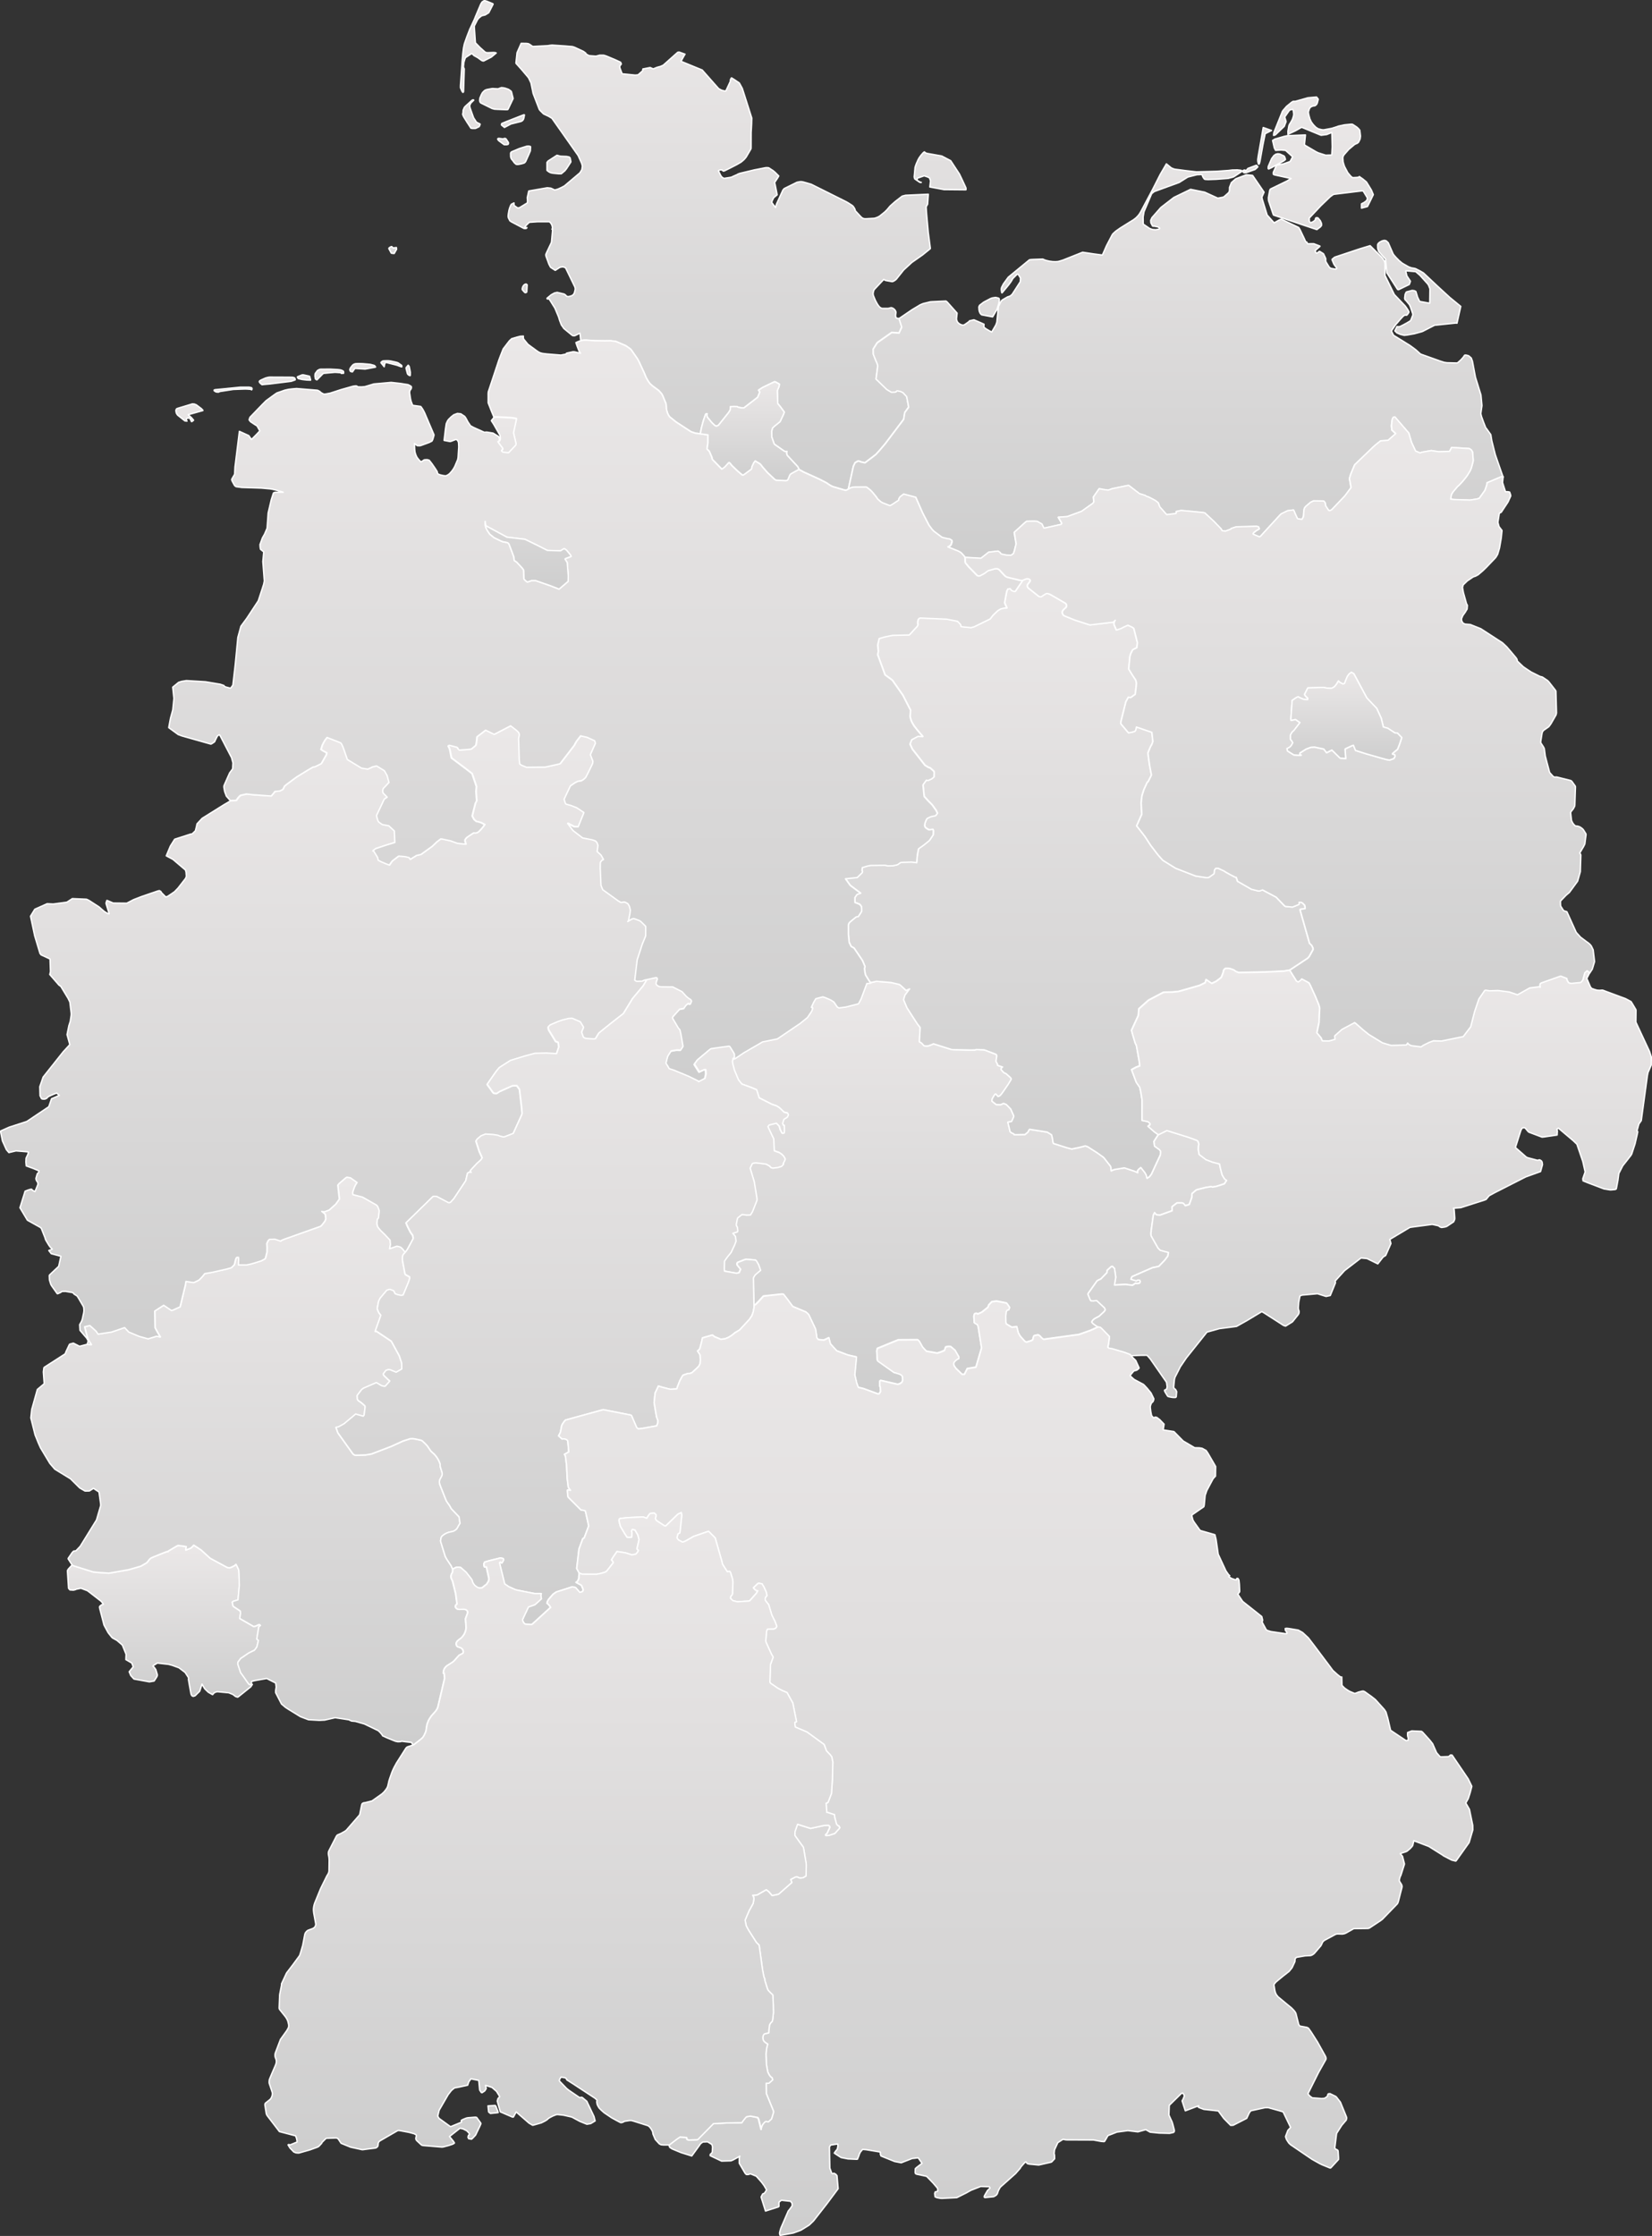
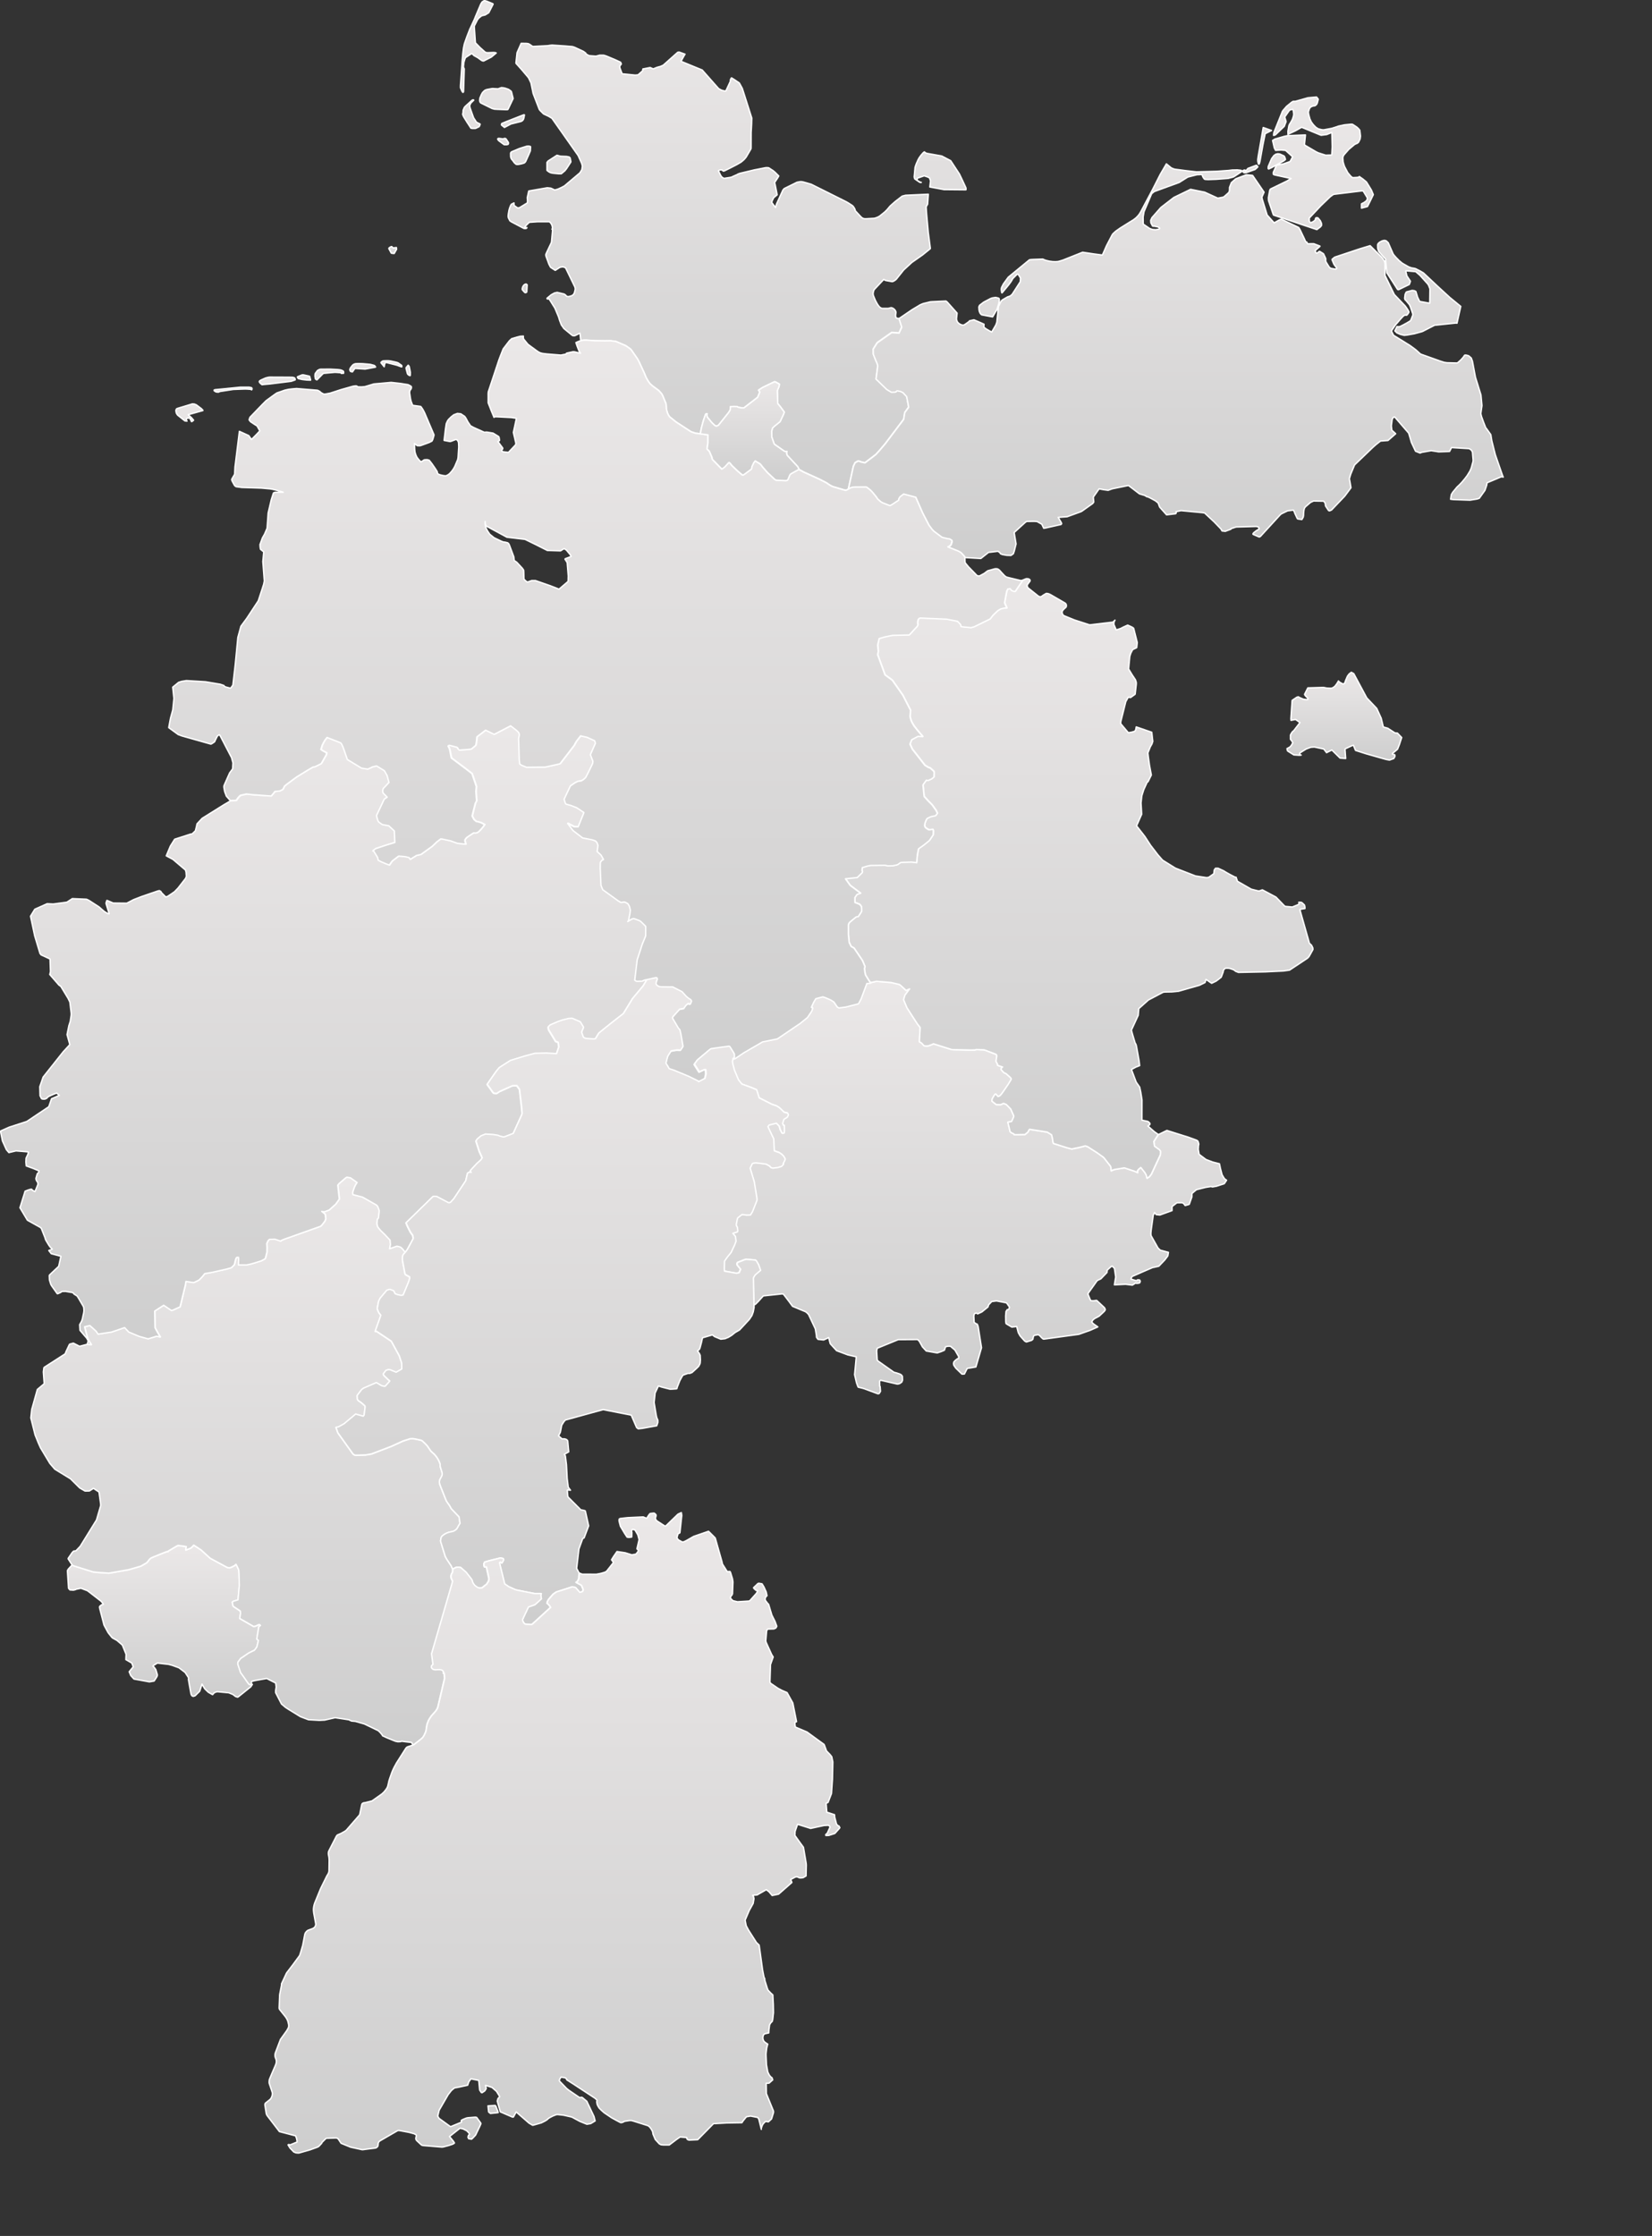
<svg xmlns="http://www.w3.org/2000/svg" width="591.52" height="800.43" viewBox="0 0 591.52 800.43">
  <rect x="0" y="0" width="591.52" height="800.43" fill="#333333" stroke="none" />
  <defs>
    <linearGradient id="linear-gradient" x1="0.5" x2="0.5" y2="1" gradientUnits="objectBoundingBox">
      <stop offset="0" stop-color="#ebe8e8" />
      <stop offset="1" stop-color="#cecece" />
    </linearGradient>
  </defs>
  <g id="Karte_Deutschland" transform="translate(-0.01 -0.02)">
    <g id="g1923">
      <path id="Thüringen" d="M312,351.73l1.85-.4,3.39.27,1.91.17,2.92.69.43.31,1.96,1.82,1.27-.54-1.67,2.24-.48,1.61,1.21,2.89,2.09,3.26,1.68,2.59.96,1.23-.15,2.39-.13,2.71.78.47.86.96.84.11.75-.07,1.16-.41.63-.32,6.45,2.04.46.05,6.44.14,1.4-.03.7-.15,2.77.12,4.19,1.61.23.3.04.34-.27,1.87.55,1.02.02.4,1.8.6-.52.51-.06.15-.02.15.49.63.68.65.31.1.4.21,1.31,1.17.47.51.04.27-.06.15-.4.69-.7,1.11-1.47,2.15-.82,1.15-.52.59-.27.2-.47.18h-.05l-.75-.87h-.19l-.22.17-.34.53-.58,1.01-.1.8,1.55,1.24,1.59.04.94-.44.24.02.86.36,1.57,1.61,1.08,2.45v.27l-.53,1.25-.27.51-1.32.24.83,3.43.49.37.9.42.05.26,3.87-.08.84-.71.26-.23.34-.75.2-.18,6.3.99,1.56.96.31,1.22.19,1.33.14.56,4.78,1.52,1.81.49,2.81-.58,2.03-.54.83.27,3.45,2.2,2.17,1.56.25.23,2.35,3.01.18.53.02.24.04.89.96-.43.34-.08,3.23-.52.24-.02,3.61,1.2,1.09.5-.07-.72.25-.27.27-.31.68-.55.11.1,1.41,1.8.44.84.26,1.08.04.03.58-.4.24-.12.71-.93,3.18-6.87.06-.31.04-1.02-.48-.62-.38-.23-1.31-.96-.25-1.68,1.61-2.51,2.99-1.46.1-.02,7.69,2.41,2.9,1.06.38.24.19.27.24.89-.13.65-.07,1.25.31,1.77,2.48,1.86,2.38.9,2.42.61.34,1.65.59,2.27.15.26.66,1.1.27.25.54.37-.82,1.24-2.8.91-1.42.25-.56-.14-1.89.3-3.21.81-.26.15-1.45,1.23-.03,1.25-.92,2.62-.2.08-1.27.37-.04-.06-.56-.73-.59-.22H421.6l-.3.1-1.63,1.27v1.45l-4.36,1.57-1.33-.15-.57-.74-.47.96-.75,5.44-.09,1.05.03.51.02.29,2.49,4.43.79.78,2.95.79-.22,1.29-1.09,1.44-.09.1-2.04,2.14-1.93.44-.15-.02-3.64,1.57-3.23,1.42-.52.22-.21.15-.29.84,1.97.58.35-.32.68.02.1.04.23.4-.15.54-.11.08-.21.1-.84.09-.35-.14-1.16.76-2.47-.3-3.97.2.46-2.81-.44-3.07-.75-.79-.38.1-.14.09-1.35,1.23-.05.81-2.24,2.32-.21.08-.73.34-.38.23-3.13,4.4-.12.34v.1l.74,1.8.31.51.91.02,1.13-.14.83.76,1.98,1.86.24.49.04.27-.33.53-1.85,1.73-1.63.87-.61.5-.44.7.14.2.49.49,1.57,1.1-2.67,1.19-4.11,1.46-12.48,1.71h-.21l-.3-.17-.56-.53-.42-.49-.28-.21-.39-.19-1.32.28-.16.1-.16.26-.16.77-.02.21-.44.41-1.89.59-.59-.3-1.67-1.87-.66-1.18-.55-2.19-1.76.21-1.98-1.17-.11-.18-.09-.56-.03-2.11.14-1.58.44-.65h.44l.07-.09.27-.68v-.15l-.57-.83-.33-.48-.26-.22-3.48-.67-1.57.21-.17.06-1.08,1.15-.22.75-2.2,1.78-1.52.7-.1-.16-.45-.14-.43.14-.22.25-.15.62v.2l.11,2.13.69.48.44.16.3.83,1.2,7.56v.06l-2.01,6.87-3.11.52-.94,1.88-.1.14-.82.03-2.21-2.14-.7-1.02-.03-.1-.1-.49.11-.58.42-.48.33-.29.55-.41.42-.14.04-.61-1.36-2.37-1.62-1.36h-.89l-.74.16-.13.11-.38,1.15-1.17.5-1.36.46-.4-.05-3.58-.63-1.35-1.47-1.14-2.03-.55-.56-.19-.04h-.16l-6.64.04-7.51,3.07-.21.94.18,3.06.09.37.37.31,5.5,3.89.17.06.62.15,1.28.42.59.31.41.53.05,1.38-.22.61-.14.17-.68.46-.7.18-.28-.04-2.83-.65-2.42-.56-.58-.12-.29.22-.07.21.04,1.7.14.07.14,1.75-.45.76-.19.09-.28.04-5.23-1.92-1.84-.45-.19-.44-.42-1.16-.67-2.88.34-3.57.26-2.81-3.04-.7-4-1.5-2.28-2.5-.31-1.18-.25-1.02-.88.44-.93.42-1.86-.2-.17-.02-.53-.75-.02-.58-.39-2.41-2.43-5.16-.5-.53-.55-.44-4.68-1.95-1.45-1.97-1.84-2.41-.54-.06-6.64.71-1.81,2.01-.99.98-.37.18-.28.09-.2-9.71.17-.37.4-.64.21-.23,1.8-1.51-.74-2.06-.78-1.35-.3-.24-1.27-.13-2.16-.13-.48.13-2.43.95-.24.32.04.61,1.23,1.53-.54,1.24-.92.19-1.08-.18-3.27-.58-.06-.93.07-2.65.3-.44.68-.97,1.39-1.72,1.25-2.67.47-1.24v-.33l-.17-1.47-.93-1.13,1.35-.42.26-.1.13-.15v-.47l-.11-.97-.38-.71v-.56l.35-1.8.14-.35,1.1-.89.46-.33,1.62.21,1.38-.04.71-1.15,1.62-4.1-.02-.79-.97-5.91-1.46-4.81.61-1.27.15-.3.15-.1.26-.14.86-.11,1.43.15,2.29.32,1.28.7.3.36.29.22.46.14.41-.05,1.71-.23.24-.18.18.04.52-.2.27-.16.55-.65-.15-.18.59-1.16.17-.5-.52-.94-.51-.53-.2-.21-.89-.6-1.8-.65-.21-4.31-.61-1.23-1.35-2.86-.11-.27.46-.57,2.61-.64,1.05,1.08.36,1.32.28.44v.04l.36.7h.57l.19-.22.04-.78-.04-1.79-.21.03-.36-.53-.03-.26.42-1.33.33-.31.37-.18.61-.44.32-.79-.28-.61-1.24-.3-1.32-1.29-.58-.48-.82-.5-1.65-.56-4.56-2.31-.91-2.9-1.89-.8-3.41-1.22-1.21-1.53-1.44-3.45-.58-2.17-.15-1.01.2-.91.2.14.21-.06.49-.19,3.08-2.07,6.66-3.87,5.32-1.08,8.02-5.44,2.59-2.07.14-.12,1.51-2.25.15-.33.23-.81-.04-.1-.43-.2.91-1.94.69-1.16,2.37-.62.19-.02.84.27,1.54.65.42.19.74.47.39.25,1.21,1.8.58.31,2.43-.31,4.57-1.16.93-1.77,2.08-5.53.28.04,1.15-.16.14-.09Z" stroke="#fff" stroke-linejoin="round" stroke-width="0.5" fill="url(#linear-gradient)" />
      <path id="Schleswig-Holstein" d="M321.98,114.02l.9,3-.95,2.14-2.62-.19-5.22,3.67-1.42,2.27.02,1.81.99,2.47.2.38.33.9.06.51-.18,1.5-.42,3.12,3.81,3.7,1.53.93.22.1,1.25-.06.4-.12.03-.18.22-.13.17-.04,1.13.23.9.43,1.32,1.45.71,3.78-1.4,1.95-.4,2.43L317,158.76l-2.15,2.53-1,1.1-.31.32-3.83,2.91-1.38-.3-.65-.27-.51-.03-1,.58-.61,1.28-1.78,8.1.05.04-.08.05-.43.26-.32.15-.48-.04-4.14-1.21-.58-.23-.92-.54-.82-.58-2.42-1.25-5.9-2.7-1.6-.88-.54-1.04L281.87,163l-.24-.79.14-.62-.48.06-.38-.09-3.49-2.44-.21-.2-.85-2.42-.06-2.08.3-1.18.65-.63,2.06-1.66,1.25-2.66.04-.1.23-.67-1.6-2.17-.75-.89-.14-4.67.61-1.42.13-.86-1.28-.73-.2-.08-.29-.04-4.28,2.07-1.43.94.5.62-.8,1.94L266.42,146h-.75l-.5-.05-.96-.21-.25-.2-1.24-.03-1.13.06-.07.76v.33l-.32.56-.37.56-3.53,4.42-.76.37-.53-.23-1.05-.97-1.7-2.07-.13-.67.09-.52-.39.02-.23.32-.72,2.09-.26.9-.42,1.55-.45,2.27-1.68-.18-1.65-.55-5.36-3.5-2.26-1.82-.43-.61-.4-.88-.35-1.25-.08-1.61-.1-.46-.42-1.02-.78-1.88-.34-.59-.98-1.1-2.34-1.73-.86-.79-.59-.82-.74-1.28-.77-1.85-1.82-3.92-.52-.96-2.36-3.4-1.8-1.3-3.55-1.53-1.89-.25-2.07.03-3.63-.05-3.19-.21-1.01.03-.84.15-.26-2.61-.17.04-1.48.74-.32.12h-.46l-.37-.16-1.05-.86-1.9-1.56-.93-1.32-.65-1.71-.32-1.1-1.34-3.2L196.61,107l-.37.05-.32-.05-.05-.21,1.51-1.25,1.18-.65.96-.2,2.49.59.48.33.44.49.65.1.84-.22.51-.21.25-.19.25-.28.22-.38.15-.57.17-.67v-.25l-.02-.31-.1-.36-3.23-6.66-.24-.3-.69-.21-.26-.05-.95.19-.4.25-1.25.82-.52-.33-1.08-.7-.15-.18-.53-1.02-1.02-2.79-.1-.48.02-.17.24-.6,1.06-2.24.65-1.36.1-.42.31-3.49.05-.72v-.2l-.23-.05.18-.15v-.3l-.06-.58-.13-.42-.27-.52-.37-.48-.17-.13-.3-.08h-3.8l-.76.04-2.43.18-1.01.99-.63.75.05.06.49.12h.14l.09-.05.03.02-.05.12-.12.13-.15.06-.36.04-.4-.05-4.44-2.34-.56-.38-.54-1.04-.11-.53.05-.74.25-1.44.22-.81.35-.88.2-.38.1-.12.92-.48.06.91,1.23.88.56-.05.17-.06,2.61-1.59.13-.1.08-.21v-.91l-.02-.18-.06-.55.54-2.41,6.63-1.15,1.29.14,1.38.65,1.1-.3,1.26-.57,1.09-.57,5.47-4.62.14-.15.65-1.07.17-1.1-.02-.35-.21-.78-1.26-2.81-6.41-9.11-2.98-4.23-1.18-.71-1.81-.85-1.18-1.16-.35-.43-2.21-5.73-.77-3.78-.87-1.82-.12-.16-2.25-2.66-2.11-2.36-.03-.2.39-3.62,1.48-3.36,1.83.03.69.08.41.19,1.2.82,5.44-.28.7-.12.76-.08.53.03,4.08.27,2.71.23.56.17.26.1,3.1,1.44.88.64-.04.21.44.26.7.4.88.09,1.65.12,1.31-.35h1.36l.4.09.72.24,2.95,1.23,2.08.96.27.63-.37.48-.21.39.03.42.15.44.68,1.78,4.7.47,1.01-.1,1.46-1.29.18-.18.07-.63,2.61-.51,1.1.48,1.36-.55,1.34-.37.92-.43,5.14-4.58.47-.1,2.16.77-.41.66-1.03,1.89,4.28,1.76,3.31,1.35,5.9,6.68,1.01.54.9.25.51.05h.1l.1-.12L261.58,29l-.09-.21.18-.5.18-.31.1-.08,1.06.66,1.73,1.17,1.07,1.97,3.38,10.59-.06,2.17-.17,3.03-.02,5.38-.04.44-1.68,2.88-.19.26-.63.73-1.04.88-1.6.93-2.58,1.32-1.76.87-.41.1-.24-.17-.18-.24-.62-.02-.33.07-.27.15-.12.14.71,1.41.27.47.36.4.49.3.27.07,2-.31.68-.15.31-.18,1.89-.83v-.07l.76-.26,5.11-1.22,3.83-.75.36-.06h.52l.47.07,1.49.97.67.54,1.42,1.41-.46.79-1.05,1.58.18.6.75,3.76-1.24,1.05-.56,1.13-.13.61,1.35,1.78.34-1.23,2.32-5.06.46-.51,4.56-2.25,1.03-.2.56-.02.62.11,1.19.33,1.7.49,12.44,6.21.73.41,1.48.95.37.33.48.73.23.52-.06.05.12.29,2.04,2.2.42.35.24.14.57.16h.62l2.67-.14.39-.05.54-.17.74-.31.53-.32,1.86-1.5.73-.74,1.15-1.36,1.76-1.56,2.52-1.94,1.19-.31,8.16-.37-.25,3.57-.46.8-.06.32.15,2.31.61,6.72.74,5.67-.03.1-.08.07-2.61,2.12-.65.46-3.23,2.26-2.97,2.74-2.62,3.29-.44.37-.5.31-.5.19-2.23-.4-.32-.08-.48-.34-3.16,3.36-.27.28-.17.35-.17.6-.06.48v.28l.12.51.69,1.67.59,1.1.38.6.42.54.23.22.52.33.45.07h1.89l.23-.03.88-.22.32.04.52.24.41.34.32.41.2.52v.19l-.13,1.05.13.79.52.22.31.04.41.02ZM168.3,10.27l-1.11,2.86-.91,2.59-.3,1.42-.25,2.03-.21,2.38-.64,9.15v.71l.54,1.27.32.41.13-.04.11-.18.02-.41.24-7.81-.14-.23-.14-.47v-.17l.16-1.5.43-1.39.25-.33,2.13-1.38.61.53.12.16,1.44.81,1.4,1.02.47.16h.22l2.74-1.4L177.68,19l-.08-.07-.35-.08-.53-.05-2.16.09-.53-.09-.27-.1-1.85-1.65-.04-.04-1.64-1.68-.41-5.95,1.14-2.26.51-.65.96-.76.1-.05,1.21-.29,1.27-.79,1.56-3.06-.02-.08-.11-.1L174.32.46l-.58-.17L173.4.27l-.18.06-.51.33-.14.14-.42.69-1.9,4.48-.37.94-1.56,3.38Zm8.43,21.45h-.51l-1.94.36-.56.21-.42.33-.54.56-.4.72-.53,1.27-.08.83.09.42.17.31.2.17,4,1.97.83.23.97.06,3.26.13.42-.02.21-.1,1.85-3.87-.6-2.39-.15-.27-.91-.64-1.11-.39-.45-.1-.3-.07-.71-.05-.83.3-.32.13-1.64-.08Zm-11.04,9.07v.22l.31.77,1.22,1.97.65.99.73,1.13.17.08.35.05h1.14l.07-.03,1.19-.58.12-.13.3-.75-.04-.1-.09-.04-1.19-.6-1.04-1.6-1.26-3.53-.14-.74.17-.5.27-.51,1.02-1-.09-.1-.16-.05-.4.18-2.45,2.23-.32.41-.38.93-.04.84-.12.47Zm17.25,3.62,3.65-.91.48-.28.35-.44.19-.6.18-1.02-.17-.08-6.29,2.46-1.65.68-.15.41.05.15,1.05.86,2.3-1.22Zm-4.27,5.14-.26.03-.2.17.05.18.25.39.17.13,1.61,1.19.28.19h.85l.52-.14.12-.21v-.44l-.76-1.15-.11-.17-.11-.07-.33-.1-.66.19-1.42-.19Zm5.53,8.75.55.5.31.1.67-.03,1.02-.21.87-.25.24-.15.35-.39,1.1-2.44.6-1.41.08-1.48-.23-.14-.62-.1-.56.07-2.22.7-.32.1-2.59,1.08-.37.19-.21.27-.05.27.03,1.14.13.49.15.31.23.32.14.1.69.97Zm15.22-2.69-3.15,2.04-.41.51v2.85l.67.53.59.3.78.18,2.17.21h.91l1.28-1.07.55-.69.08-.11,1.5-2.3.03-.16-.24-1.3-.32-.36-.94-.21-2.24-.09-1.26-.34Zm132.4-.73-.47-.16-.19-.18-.1-.16-.16.06-.33.26-.79.9-.61.85-.36.62-.7,1.56-.35.99-.1.33-.31,3.41.13.56.14.2,1.57,1.06.25.12.39.06.05-.05-.05-.04-.02.04h-.06l-.39-.14-.95-.6v-.62l.2-.18,2.31-.81,1.05.34.39.17.41.17.13.26.29.84-.09.93-.15,1.28,5.06.94,7.8.07.07-.02.03-.1-.04-.59-1.26-2.71-1.04-2.19-3.15-4.81-3.23-1.68-5.42-.96Zm-143.78,49.9-.18-.11-.35-.36-.5-.61v-.4l.13-.49.21-.42.17-.23.22-.21.2-.13.25-.1.25-.02.31.26.02.06-.15,2.55-.29.2-.29.03ZM140.77,88.76l1.18-.12.07.61-.87,1.52-.74-.06-.28-.06-.88-1.61.04-.24.53-.37.43-.15.51.48Z" stroke="#fff" stroke-linejoin="round" stroke-width="0.5" fill="url(#linear-gradient)" />
      <path id="Sachsen-Anhalt" d="M365.98,207.78l1.4-.57.26-.04.49.04.21.05.23.13.21.18.07.24-.02.2-.11.17-.86,1.15-.05.31.05.38.14.29.24.26,3.57,2.84.22.14.53.1.31-.08.74-.52.99-.58.17-.03.54.09.4.14.38.18.22.12,5.17,3,.24.31.1.27.03.27-.02.24-.1.27-.14.19-.53.45-.52.55-.19.4-.05.2.06.49.25.5.22.22.35.18,3.59,1.46,5.22,1.68.29.05,8.22-.97.75-.69-.13.17-.25.65-.03.68.84,1.99,1.64-.55.92-.48,1.55-.7,1.48.67.62.41.1.27,1.23,4.9-.2,1.81-1.46.73-.67,1.29-.35,1.14-.42,4.44.03.1,1.24,2.03,1.19,1.79.28.89.02.58-.41,3.68-1.63,1.19-.42-.02-.41-.12-.9,1.63-1.78,7.12-.04.75.04.04,1.83,2.17.86,1.03,1.18-.19,1.12-.33.32-.47.04-.15.18-.94,5.55,1.92.37,3.27-.31.93-.58,1.02-.87,2.16.19,1.65.4,2.85.65,3.43-1.19,2.4-.25.12-.11.17-1.17,2.57-.57,1.79-.13.48-.27,2.47.23,4.03-1.83,4.15,2.93,3.75,2.09,3.21,2.65,3.45,1.66,1.88,4.59,2.86,7.21,2.8,3.96.6.77-.13,1.82-1.29.15-1.35.44-.59h.93l1.99.91.69.44,1.6.9,1.81.94.35.02.48,1.44,4.93,2.83,2.42.61.52.02,1.06-.38,4.87,2.59,3.03,3.13.3.19.16.02,2.36.21,2.05-.83.34-.21-.06-.67.9.04.41.27.73.72.14.61.02.62-1.74.28v.22l.02.25,3.32,11.7.48.43.27.25.46.94.04.48v.14l-1.4,2.52-.52.56-6.45,4.28-2.15.3-6.56.32h-.05l-9.52.19-.93-.35-.1-.06-.7-.52-1.01-.36-.34-.11-.53-.1h-1.01l-.36.22-.27.32-.13.23-.11.59-.69,1.85-.22.18-.81.64-.83.61-1.57.76-2.03-1.39-.33,1.12-1.99.98-7.53,2.15-2.29.22-2.54.05-.66.08L411.22,358l-3.46,3.09-.2,2.39-2.44,5.31.39,1.44,1.01,3.38.14.06.04.08.22.69.97,5.47.18,1.59-1.33.51-1.6.87,1.68,4.49,1.27,1.83.4,1.9.04.27.38,2.42-.02,7.23,2.04.43.31.16.54.58-.05.39-.67.56,2.3,2.02,1.38.97-1.61,2.51.25,1.68,1.3.96.38.23.48.62-.04,1.02-.06.31-3.18,6.87-.71.92-.24.14-.58.4-.04-.03-.26-1.08-.44-.83-1.41-1.8-.1-.1-.68.55-.27.31-.25.27.07.72-1.08-.5-3.62-1.2-.24.02-3.22.52-.35.08-.96.42-.04-.89-.02-.24-.18-.53-2.35-3.01-.25-.23-2.17-1.56-3.45-2.2-.83-.27-2.03.54-2.81.58-1.8-.48-4.78-1.52-.14-.56-.19-1.33-.31-1.21-1.56-.96-6.3-.99-.2.18-.35.75-.25.23-.84.71-3.88.08-.05-.26-.9-.43-.49-.37-.83-3.43,1.32-.24.27-.51.53-1.25v-.27l-1.08-2.45-1.57-1.61-.86-.36-.24-.02-.94.44-1.59-.04-1.55-1.24.11-.8.57-1,.34-.53.22-.16h.19l.75.85h.05l.47-.17.27-.2.52-.59.82-1.16,1.46-2.14.7-1.11.4-.69.06-.15-.04-.27-.46-.51-1.31-1.17-.4-.21-.31-.11-.67-.65-.5-.63.02-.15.06-.15.52-.51-1.8-.6-.02-.4-.55-1.02.28-1.87-.04-.34-.23-.3-4.19-1.61-2.77-.12-.7.15-1.4.03-6.44-.14-.46-.05-6.45-2.04-.63.32-1.16.41-.75.07-.84-.1-.86-.96-.78-.46.13-2.71.15-2.39-.96-1.23-1.68-2.59-2.09-3.26-1.21-2.89.48-1.61,1.67-2.24-1.26.54-1.96-1.82-.43-.31-2.92-.69-1.91-.17-3.39-.27-1.85.4-.37-.12-.05-.05-.3-.41-1.26-2.03-.14-.39-.22-1.28-.08-.86.21-.53-.94-2.23-3.01-4.45-1.03-.57-.7-1.47-.26-2.82v-3.46l.14-.51.36-.46,2.15-1.78.39-.16.38-.02.18-.13,1.02-1.6.1-.35v-.74l-.07-.65-.1-.29-.52-.65-.8-.33-.9-.33-.02-1.63.02-.18.76-1.1,1.27-.42-3.73-2.8-1.69-2.38,4.21-.44,1.77-1.74.05-.14.04-.29-.16-.44.11-.95,1.92-.58,1.02-.2,5.04-.06h.25l.95.22,1.82-.05,1.39-.3.36-.15.94-.67.52-.09,3.43-.11,1.71.17.11.1.31-3.09.38-1.92,2.03-1.45,1.88-1.53,1.19-1.77.16-.27.05-1.46-.1-.36-.06-.07-.17-.02-.88.12-.47-.03-.67-.4-.38-.3-.18-.19-.14-.31-.06-.42.12-.75.41-1.05.29-.54.33-.21,1-.47.7-.18,1.08-.22.59-.78.03-.06-.02-.08-.44-.96-1.43-2-1.36-1.36-1.43-1.57-.05-.1-.42-4.1,1.23-1.71.56.14.18-.05,1.13-.52.81-.65.05-.18.04-1.41-.05-.39-.62-.6-.77-.67-.23-.11-.32-.05-1.29-.8-4.52-5.77-.86-1.84.62-1.55,2.24-1.21,1.74.07-1.82-2.11-1.32-1.68-.76-1.29-.34-.75-.34-1.35.18-2.19v-.04l-2.79-5.42-3.73-5.32-2.61-1.92-2.63-7.19.08-.57.15-.6-.22-2.27.02-.2.51-2.19,2.06-.58,2.68-.55,6.06-.16,2.85-3.1.2-.42.02-.16-.09-.45.04-.75.17-.65.33-.38.26-.1.34-.03,9.26.4,3.9.76.75.77.32.33.13.32v.27l.04.13.1.07.32.06,3.15.33,1.13-.32,5.69-2.78.15-.16.89-1.16,1.76-1.7,1.12-.64,1.23-.28h.86l-.8-1.86.58-3.2.22-1.01.34-.71.83-.16.08.04.38.53.65.36.74.07.03-.05,2.48-3.64v-.09l-.07-.09Z" stroke="#fff" stroke-linejoin="round" stroke-width="0.5" fill="url(#linear-gradient)" />
-       <path id="Sachsen" d="M461.77,347.26l2.41,3.88.58.32.73-.48.33-.32.19-.31,2.65,1.42.45.81,1.87,4.09,1.13,2.75.22.68.16.68-.22,5.21-.77,3.69,1.53,1.83.22.63.21.4,2.28.05.51-.13,1.71-.48-.1-1.07v-.15l2.61-2.33,4.54-2.43.59.45,2.3,2.05,2.15,1.74,4.92,3.01,2.9.87.35.04,1.99-.05,3.31-.1.47-.68.34.43.83.45.51.1,3.1.38.84-.57,2.06-1.02,1.58-.59,2.79.08.33-.05,7.52-1.54,2.66-3.5,1.42-5.52,1.51-4.44,2.12-3.08.4-.06,1.3.21,3.07-.1,4.02.52,2.93,1.02,4.35-2.45,3.44-.44.33.18-.09-.54v-.38l.12-.36.36-.25,6.95-2.46,2.21.86.15.67.44.75.15.17.42.1.53.07,3.19-.32.17-.06.47-.55.16-.23.11-.27.65-2.35.83-.76.98.79-1,1.95-.03.16,1.27,2.99.44.53,1.07.39.86.24.88.06.94-.07.24.02,8.2,3.05.22.12,1.65.88.1.1.43.7,1.27,2.14.02.41-.05,4.03,4.87,10.45.66,2.02-.03,2.9-1.16,2.7-.23,1.19-1.95,14.35-.22,1.64-.86,1.22-.69,2.48.26.24.02.08-.22,1.07-.74,3.22-1.2,3.66-.3.51-1.53,1.96-1.38,1.74-1.4,2.74-.32,2.41-.45,2.42-.15.71-.35.21-1.43.13h-.47l-2.12-.34-5.47-2.07-2.05-.82-.09-.77.84-2.43-.84-3.75-2.11-6.16-1.33-1.28L558,403.87l-.52.35.16.68-.08,1.44-4.76.69-.5.05h-.17l-4.59-1.73-.18-.1-.19-.17-.96-1.14-.21-.17-.15-.03-.71.05-.36.46-.27.62-1.86,5.84.09.19,3.63,3.19.23.18.44.19,3.51.93.68-.19.37.17.31.21.27.41.14.92-.7,2.51-5.28,1.9L535.17,427l-1.95,1.07-1.12,1.35-.59.22-8.41,2.69-.81.07-1.85.14.25.47.22,3.17-.06.42-.33.79-2.47,1.66-.61.2-1.18.18-.14-.02-.42-.13-.55-.39-.31-.12-1.89-.41-.15-.02-6.96.92-.98.14-7.24,4.33.19.51.23.92-.04.14-1.83,4.15-.92.57-1.9,2.44-3.88-1.9-2.14-.2-5.87,4.51-3.37,3.71.09.69-1.85,4.52-1.5.33-3.08-.97-5.52.49-.6.23-.15.07-.04.17-.42,2.14-.15,2.05.13.72.16.38-.02.5v.04l-.1.37-.22.37-2.01,2.51-.4.27-2.1,1.29-.75-.26-2.92-1.89-4.18-2.68-.65-.35-.06.03-5.27,3.17-3.71,2.08-1.1.15-5.04.65-4.46,1.25-7.4,9.27-2.11,3.1-1.93,3.79-.21.76-.27,2.76.16.46.13.14.23.12.21.2.35.72-.17,1.88-.27.2h-.78l-.77-.1-.98-.21-.2-.11-.12-.13-.8-1.29-.27-.56.04-.25.53-.23.18-.13.2-.8-.23-1.63-5.81-8.35-1.14-1.3-.48-.02-1.97.02-2.72.1-.39.32-.47-.64-1.99-.75-4.47-1.32-1.15-.19-.41-.3.31-1.76.22-1.71.04-.42-2.56-2.64-.68-.63-.93-.19-1.57-1.1-.49-.48-.13-.2.44-.7.61-.5,1.63-.87,1.85-1.73.33-.53-.04-.26-.24-.5-1.98-1.86-.83-.76-1.13.14-.91-.02-.31-.51-.74-1.8v-.1l.14-.34,3.12-4.4.38-.22.73-.34.21-.08,2.24-2.31.06-.81,1.35-1.24.14-.08.38-.1.75.79.44,3.08-.46,2.81,3.97-.2,2.47.31,1.16-.76.35.14.84-.1.21-.11.11-.08.15-.54-.23-.4-.1-.04-.68-.02-.35.32-1.97-.58.29-.85.21-.15.52-.22,3.23-1.42,3.64-1.57.15.02,1.93-.44,2.05-2.14.09-.1,1.09-1.44.22-1.29-2.95-.79-.79-.78-2.49-4.43-.02-.28-.03-.51.09-1.05.75-5.44.48-.96.57.74,1.33.15,4.38-1.57-.02-1.38v-.07l1.65-1.27.3-.09h1.57l.59.22.56.73.04.06,1.26-.37.2-.08.92-2.62.03-1.25,1.45-1.25.26-.14,3.21-.81,1.89-.3.56.14,1.42-.25,2.8-.91.81-1.24-.54-.37-.27-.26-.66-1.1-.15-.25-.59-2.27-.34-1.65-2.42-.61-2.38-.9-2.48-1.86-.31-1.77.07-1.25.13-.66-.24-.89-.19-.28-.38-.24-2.9-1.07-7.69-2.4h-.1l-2.99,1.48-1.39-.97-2.3-2.02.67-.56.05-.39-.54-.58-.31-.16-2.03-.43.02-7.23-.38-2.42-.04-.26-.4-1.9-1.26-1.83-1.68-4.49,1.6-.87,1.33-.51-.18-1.59-.97-5.47-.22-.69-.04-.08-.14-.06-1.01-3.39-.39-1.44,2.44-5.31.2-2.39,3.46-3.09,5.27-2.77.66-.08,2.54-.05,2.29-.22,7.53-2.16,1.99-.98.33-1.12,2.03,1.38,1.57-.76.83-.61.81-.64.23-.18.69-1.85.1-.59.13-.23.27-.32.36-.22h1.01l.53.1.35.11,1.01.36.7.52.11.06.92.35,9.52-.19h.05l6.56-.32,2.13-.37Z" stroke="#fff" stroke-linejoin="round" stroke-width="0.5" fill="url(#linear-gradient)" />
      <path id="Saarland" d="M25.85,560.26l.48.29,7.04,2.2,1.33.16,4.35.3,7.08-1.25,4.27-1.23.61-.34,1.35-.77.18-.13.53-.54.21-.35.56-.61.27-.19.77-.36,3.02-1.21,1.9-.74h.43v-.09l.04-.06.13-.1,3.05-1.79.37-.14,1.99.25.95.18-.07.31-.17.7v.19l.16-.04,1.64-.64.53-.45.55-.62,2.63,1.71,3.29,2.99,6.1,3.29.76.15.81-.27,1.11-.58.43-.42.18.31.36.73.46,1.02.02.2.06.84.12,4.41-.48,5.22-1.67.51-.38.27.02.15.18.99.15.39,2.52,1.68.1.82-.27,1.49-.02.37,5.02,2.87.72-.19,1.24-.56.44.38-.6.43-.71,4.35.02.1.58.39-.53,2.28-.58.85-.37.44-.6.26-1.38.69-2.86,1.93-1,1.32v.16l-.04.59,1.02,3.06.89,1.19,1.8,2.59.16.22.26.21h.98l-.53.84-4.36,3.5-.35.22-.73-.23-.98-.74-1.45-.6-4.12-.39-.44.1-.66.27-.59.68-.23-.11-.84-.49-.48-.27-1.28-1.24-.96-1.66-.83,2.55-1.64,1.62-.67.22-.33-.12-.29-.29-.2-.5-.67-3.76-.24-1.43.07-.53-1.24-1.92-2.21-1.68-2.33-.85-1.4-.39-4.02-.45-1.43.9-.14.22.44.38.58.82.56,1.89-.04.31-.17.42-.94,1.48-1.7.3-5.52-1-1.16-1.26-.56-1.35,1.44-1.76-.49-1.35-2.13-1.23.07-1.83-.04-.19-1.3-3.2-1.93-1.66-1.62-.9-.3-.31-.95-1.18-.34-.47-1.37-2.53-.07-.17-1.54-5.97-.06-.43.1-.27.7-.55.6-.15-.41-.62-.53-.57-.49-.37-4.29-3.31-2.33-.87-1.68.35-.34.16-.67.16-1.25-.08-.49-.57-.4-6.25.05-.19.26-.44,1.35-1.47Z" stroke="#fff" stroke-linejoin="round" stroke-width="0.5" fill="url(#linear-gradient)" />
      <path id="Rheinland-Pfalz" d="M145.2,448.33l-.88,1.01-.15.41-.06.55v.93l.91,4.86.13.25.36.21,1.17.67v.59l-.37,1.18-.73,1.8-.27.66-.78,1.85-.19.43-.76.11-1.07-.21-1.02-.35-.5-1.05-1.21-.49-.31-.03-.6.17-.38.14-2.39,2.84-.53,1.07-.47,2.43v.33l.55,1.29.74.97-1.76,4.95-.29.77h.51l5.28,3.53,2.65,4.85.2.4.07.17.74,2.24.07.4.02,1.92-2,1.15-2.1-.85-.67-.09-.89.27-.99,1.3.23.48,1.68,1.63.37.26.1.17-1.68,1.86h-.3l-1-.23-1.84-1.08-4.34,1.88-.35.18-.58.42-1.53,2.01-.07.13.06,1.32.37.52.52.32.79.6,1,.9.13.36-.38,2.99-.3.4-2.31-.64-.38-.15-4.16,3.47-1.99,1.12-.95.2.68,1.93,5.41,7.57.47.33.27.08.35.04,3.34-.1,1.99-.32.29-.09,7.02-2.69,4.14-1.88,2.52-.83.92-.06,1.05.15,1.85.39.58.24,1.16,1.11.69.75.44.65.78,1.16,1.27,1.16.72.85.38.56.47.81.48,1.17.03.95.59,1.9.13.55-.02.5-.06.34-.31.65-.35.57-.13.35-.12.53v.39l.19.79,2.23,5.64.3.49,1,1.44.52.98,2.79,2.92.34,2.34-.62,1.01-.15.3-.08.19-.41.6-.48.38-.41.23-.39.16-1.51.33-.7.26-.48.24-.55.34-.63.49-.11.13-.2.37-.07.24-.17.97.1.45,1.6,5.15.5.92,1.59,2.39.51,1.18-.08,1.14-.4.7-.13.5-.02.42.04.37.1.31.42.84,1.09,4.42.09.62.43,3.19-.24.18-.22.23-.11.31v.36l.14.24.16.18.26.22.23.11.58.1.66-.03,1-.03.56.1.36.16.34.4.1.32v.32l-.79,2.09.17,2.29.05.86-.04.57-.24.93-.38.85-.59.87-.5.52-.44.34-.45.31-.52.48-.22.32-.13.33-.03.2.03.43.14.38.19.23.21.14,1.03.35.24.14.35.32.23.36.12.54-.05.42-.11.22-1.36.7-1.76,1.97-.49.44-1.44.93-.55.34-.51.44-.36.43-.28.54-.18.61-.05.71.02.04h.1L159,599l.16,1.8-2.41,10.29-.18.52-.45.73-.69.85h-.01l-.98,1.07-.71,1.06-.36.66-.45,1.18-.19.9-.2,1.41-.07.3-.1.32-.42.94-.29.53-.31.45-.4.41-1.07.85-1.59,1.24-.41.24-.28-.59-.17-.29-.15-.1-3.49-.42-.32.14-.99.04-.85-.17-3.01-1.22-1.63-.75-.12-.29-.66-.8-.72-.72-4.99-2.41-3.25-.93-1.35-.12-.98-.46-4.9-.74-3.42.78-.3.07-1.94.1-3.88-.22-2.89-1.1-4.47-2.75-.91-.6-1.4-1.19-2.09-4.05v-.79l.2-1.24-.19-1.42-3.2-1.62-2.37.41-2,.36-1.09.29-.04.51.06.29.19.29h-.98l-.26-.2-.16-.22-1.8-2.59-.89-1.21-1.02-3.04.03-.59v-.16l1.01-1.32,2.86-1.93,1.38-.69.6-.27.38-.43.58-.85.53-2.29-.54-.48-.02-.09.71-4.35.6-.43-.44-.38-1.24.56-.72.19-5.02-2.88.02-.37.27-1.48-.1-.83-2.52-1.68-.15-.39-.18-.99-.02-.15.38-.27,1.67-.51.48-5.22-.13-4.41-.06-.84-.02-.2-.46-1.02-.36-.73-.18-.31-.43.42-1.11.58-.81.28-.76-.15-6.1-3.29L72,554.84l-2.63-1.71-.55.62-.53.46-1.64.63-.15.04v-.19l.16-.7.07-.31-.95-.18-1.99-.25-.37.14-3.05,1.79-.13.1-.05.07v.08h-.42l-1.9.74-3.02,1.22-.77.36-.28.19-.56.61-.21.35-.53.54-.18.13-1.34.77-.61.34-4.27,1.24-7.08,1.25-4.35-.29-1.33-.16-7.04-2.2-.48-.28-1.4-2.18v-.12l.08-.17,1.35-1.96.43-.45.22-.12.51-.02.27-.13.25-.26,1.21-1.28,5.82-9.42,1.5-5.13-.02-.65-.58-4.22-1.98-1.31-1.47.94-1.47.02-.14-.03-1.8-1.05-.24-.22-3.1-3.08-5.61-3.43-1.78-2.07-3.35-5.57-.43-.96-.34-.77-1.18-2.92-1.52-6.08.32-3.01,2.01-7.17,2.46-2.07-.31-4.23.18-1.33v-.1l.17-.22,7.46-4.8.36-.91,1.19-2.52.44-.16.96-.24,2.2,1.12,2.83-.73,1.44.11-.71-1.08-.46-.81-.19-.53-.72-2.66-.33-1.33,1.88-.45,2.16,1.94.08.08.72,1.06,4.83-.74,4.67-1.6,1.28,1.36.14.2,3.83,1.59,3.17.88,3.01-.93.76.14.56.13-.9-1.54-.96-1.77-.12-5.97,3.24-2.08.37.27,2.4,1.61.68-.21,2.4-1.1,1.87-7.75.23-1.35,2.17.34.71.05,1.71-.83.19-.14L72.51,457l.88-1.1,2.6-.44,5.27-1.19,1.65-.46,1.01-1.02.07-.08.36-1.45.1-.48.28-.58.26-.13.49.02.06.27v.46l-.06,1.56-.03.4,2.96.02,1.6-.35.82-.24,2.78-.86,1.35-.72.19-.34.52-2.1.02-1.58-.09-1.47.47-1.01.49-.48,1.93-.06,2.08.69.26-.23.89-.4,13.1-4.66.46-.41,1.07-1.38.35-.85-.17-1.59-.28-.32-.97-.81.65.15h.32l1.56-.58.12-.04,2.39-2.15,1.25-1.8-.56-4.97.45-.55,2.4-2.07.44-.23,1.29.25,2.34,1.67-.5.75-.43.87-.54,1.55-.09.39v.29l.06.47,2.3.6,1.12.29,4.93,2.79.25.22.26.3.55,1.4v.56l-.24,2.11-.07.2-.37.38-.05.65-.07.92.2.95.29.46.61.76.27.3,1.47,1.42,1.45,1.55.4.43.13,1.56-.3,1.51,2.65-.92,1.27.34.69.62,1,1.24Z" stroke="#fff" stroke-linejoin="round" stroke-width="0.5" fill="url(#linear-gradient)" />
      <path id="Nordrhein-Westfalen" d="M231.53,350.83l-1.29,2.18-3.85,4.61-3.24,5.32-4.46,3.49-4.31,3.48-.65,1.05-.6,1.01-.59.1-2.76-.18-.62-.2-.27-.18-.17-.24-.57-1.63.71-1.77-1.18-1.96-2.92-1.24-1.17.05-2.22.55-1.59.54-2.85,1.22-.68.69v.44l.18.66,2.52,4.14.54.13.31.17.04.23.21,1.35-.82,2.45-.15.05-3.44-.22-4.17.1-3.77,1-4.98,1.53-2.96,1.88-1.08.71-1.09,1.35-2.61,3.75-.57.85,2.07,2.89.22.21.31.1.76.04.1-.03.96-.65,4.57-2.05.7-.06.91.02.85,1.16.12.25.75,6.42.16,2.04-.07.38-.27.65-2.83,6.22-3.19,1.23-.44.02-1.12-.27-.76-.31-1.7-.27-2.81-.18-.15.11-1.26.48-.13.07-.77.65-.53.45-.44.64v.19l.09.31,1.06,3.28.67,1.46.37.88-.48.73-.39.37-.99.87-1.44,1.55-.85.93-.09.16v.24l.28.37-.16-.06h-.6l-.1.07-.4.23-.05.12-.6,2.59-4.29,6.47-1.13,1.2-.12.13-.54.11-.18-.05-4.08-2.16-.19-.06-.97-.03-.2.03-.2.17-9.49,9.26.42,1.01.39.82.77,1.51.8,1.12.18.95-.05.35-2.01,3.72-.73.99-1.01-1.25-.69-.62-1.27-.34-2.65.92.31-1.51-.14-1.56-.4-.43-1.45-1.55-1.46-1.42-.27-.3-.61-.76-.29-.47-.21-.95.07-.92.05-.65.37-.38.07-.2.23-2.11v-.56l-.54-1.4-.26-.3-.25-.22-4.93-2.79-1.11-.29-2.31-.6-.07-.47v-.29l.1-.39.54-1.55.44-.87.49-.75-2.34-1.67-1.29-.25-.44.23-2.4,2.07-.46.55.56,4.97-1.25,1.8-2.39,2.15-.12.04-1.56.58h-.32l-.65-.15.97.81.28.32.17,1.59-.35.85-1.07,1.38-.46.41-13.11,4.66-.89.4-.26.23-2.08-.69-1.94.06-.48.49-.47,1.01.08,1.47-.02,1.58-.52,2.1-.19.34-1.34.72-2.78.86-.82.24-1.6.35-2.96-.02.03-.4.06-1.56v-.46l-.06-.27-.49-.02-.26.13-.27.58-.11.48-.36,1.45-.07.08-1.01,1.02-1.65.46-5.26,1.19-2.6.44-.88,1.1-1.08,1.12-.19.14-1.71.83-.7-.05-2.17-.34-.23,1.35-1.88,7.75-2.4,1.1-.68.21L59,467.55l-.37-.27-3.24,2.08.12,5.97.96,1.78.9,1.54-.56-.13-.76-.14-3.01.93-3.17-.88-3.83-1.59-.14-.2-1.28-1.36-4.67,1.6-4.83.74-.71-1.06-.08-.08-2.16-1.94-1.88.45.33,1.33.71,2.66.19.53.47.81.7,1.08-1.44-.11.31-1.2v-.11l-.48-.89-2.44-2.86-.11-2.02.59-1.02.33-.79.54-2.51.08-.71-.08-1.11-.19-.46-1.7-2.9-.48-.74-1.12-.72-.2-.27-.25-.23-2.55-.44-1.2.02-.13.04-.52.36-.96.41-.1.02-.1-.04-1.97-2.77-.32-.55-.49-1.58-.06-1.51.08-.26,3.29-3.11.8-3.61-3.45-.91-.89-1.14.16-.06,1.11-.43-.78-.74-.47-.67-.99-1.63-.25-.52-.11-.46-1.35-3.42-.33-.31-.19-.12-4.46-2.49-2.67-4.46,1.62-5.18.23-.75,1-.39,1.03-.31.4.04.08.27,1.03.52,1.06-2.58-.09-.74-.31-.36-.26-.53-.07-.51.44-1.48.08-.2.37-.36.13-.27.05-.37-.78-.34-1.34-.56-2.41-.87-.13-1.38.06-1.4.59-1.24.28-.87-.03-.1-.52-.08-3.93-.32-2.54.61-.89-1.04L.89,408.46l-.61-3.02-.02-.52.06-.07,3.03-1.34,6.25-2.02,7.88-5.28.99-2.86,2.38-1.01.4-.18-.95-.85-1.07.42-1.7.75-.5.34-.12.19-.2.2-.37.16-.33.12h-.64l-.48-.14-.54-1.07-.09-3.23,1.19-3.45,7.22-9.09,2.34-2.54-.99-3.57.64-3.18.51-1.59.33-2.25v-.65l-.47-3.97-.66-1.37-2.58-4.25-.69-.5-3.26-3.75.24-1.07-.16-4.5-3.2-1.48-.36-.45-.05-.11-1.88-6.25-1.49-7.02,1.53-2.5,4.41-1.97,2.19.1,4.88-.65,1.95-1.28,4.94.21.25.05.71.34.67.43,2.98,1.92,1.94,1.69,1.27.73.44.06-1.07-3.52-.05-.32.28-.93.17.02,2.12.91,4.85.05.92-.48,1.48-.78,2.91-1.13,5.76-1.97.62-.15.5.31.32.51,1.44,1.44.03.02.68-.24,1.23-.81,1.23-.85,1.27-1.32,2.66-3.43.26-.62.02-.22-.1-1.36-.19-.77-4.5-3.83-2.39-1.28,1.47-3.5,1.54-2.45,5.69-1.83.56-.08.78-.74.39-.4.41-1.63.16-.81,1.84-1.98,7.68-4.8,2.54-1.5,2.1-.07.69-.99.22-.27.6-.56,2.14-.48,2.59.28,1.29.08,5,.27.89-1.04.41-.58.8-.08,1.02-.11,1.04-.55.27-.5.34-.68.61-.53,3.72-2.75,4.21-2.59,1.7-.97.26-.03.32-.02,2.31-1.15,1.81-3.18.13-.68-1.38-.74-.68-.47.47-1.51.38-.81.6-1.03.78-.97.23.1,4.61,1.81.15.16.2.26.53,1.12,1.56,4.45,5.08,3.09,2.21.34,1.33-.59.26-.17,1.57-.38,2.79,1.7.96,1.68.7,2.54-2.1,2.24-.1.38-.04.46.07.59.16.2,1.36,1.4-1.05.71-2.73,5.81v.12l.15.77.31.99.29.49,1.23.88.06.03,2.33.45,1.97,1.83.19,4.14-3.19.97-3.69,1.23-.94.71-.04.14h.28l1.4,2.29.24,1.01,1.03.54,1.8.76,1.15.43.63-.93.39-.53,2.27-1.73h.17l1.53.11,1.04.15,1.09.29.3.62,2.27-1.41,1.6-.37,4.02-2.91,1.7-1.63,1.38-1.03.6.08,2.92.62,2.44.89,3.01.32-.24-.72-.12-.57.06-.34.34-.49.43-.4,2.21-1.47.17-.06.65.04.36-.06.53-.25.23-.19,1.01-1.06.48-.59.64-.85-1.24-.65-1.21-.39-.36-.02-.28-.12-.78-.69-.54-1.02-.08-.23,1.12-4.45.48-.97-.24-3.33.15-1.76-1.56-4.62-2.18-1.68-5.21-3.92-.65-3.2-.49-1.08.41-.27.44.1,2.37.62.31.31-.03.19.5.51,3.36-.26.98-.14,1.54-1.31.1-.34.2-1.31.14-1.41,3.11-2.39,3.08,1.51,5.9-3.07,2.12,1.66.73.7.22.57.05.31-.27,1.34.24,7.62.18,1.47.54.39,1.84.79,6.73-.06,5.11-1.14.19-.07,2.9-3.76,2.13-2.78.76-1.41,1.58-2.06,2.34.55,2.71,1.23.21.68.05.21-1.8,4.09.91,2.34-.08.7-.19.48-1.49,3.06-.8,1.53-.13.12-.74.69-.79.45-1.2.17-.97.48-1.03.68-.66.45-2.26,4.78.51,1.55.16.13.29.12,1.56.43,2.01.8,2.55,1.69-.06.23-1.99,4.92-1.45-.02-2.3-1.21,1.91,2.54,3.45,2.65,3.46.67.93.33.23.11.53.58.34.98-.28,2.22,1.35,1.23.91,1.59-.14.12-.5.26-.46.67-.03.24-.03,1.8.27,6.21.63,1.53,5.65,4.09.88.49,1.01-.16.06-.03.34.05,1.06.57.06.08.47.82.34,1.3-.04.6-.15,1.01-.51,2.42-.23.15,1.01-.63.34-.2.62-.21h.21l.44.13,1.48.55.56.33,1.78,1.77-.02,3.4-1.24,3.05-1.81,5.57-.86,7.23.46.34.27.07h.21l1.61-.04.14-.02.46-.24.06-.02.59-.19h.23l.17.09Z" stroke="#fff" stroke-linejoin="round" stroke-width="0.5" fill="url(#linear-gradient)" />
      <path id="Niedersachsen" d="M176.9,149.43l-.91-2.18-1.18-3.02v-2.02l-.01-1.27.06-.66,3.77-11.35.52-1.39,1.03-2.62,2.19-2.86.84-.79,1.81-.54,1.28-.33,1.11-.06-.03.54.06.31.15.31,1.46,1.78,2.82,2.07.97.68.64.3.74.2,1.56.2,5.07.41,1.63-.33.29-.11.06-.07v-.15l.3-.1,2.08-.44.53.03,2.15.52-.48-.63-.77-1.97-.41-1.23.81-.37.89-.31.84-.15,1.01-.03,3.19.21,3.63.05,2.07-.03,1.89.25,3.55,1.53,1.8,1.3,2.36,3.41.52.96,1.82,3.92.77,1.85.74,1.28.59.82.86.79,2.34,1.73.98,1.1.34.59.78,1.88.42,1.02.1.47.09,1.6.35,1.26.41.88.43.61,2.26,1.82,5.36,3.5,1.65.55,1.68.18,2.69.37v2.82l-.31,2.22.83.86.96,2.23.07.59,3.41,3.51.25-.12.83-.62,1.28-1.43.25-.16.33.22.74.92,2.11,2.01,1.58,1.32.42-.03,2.82-2.07.18-.91.6-1.3.56-.74,1.76,1.05.51.58.37.51,1.76,2.01,2.54,2.4.44.3.38.09,3.21.14.37-.05.18-.13.24-.25.6-1.49.19-.27.25-.26.37-.2,2.22-1.22.19-.1h.15l1.6.87,5.9,2.69,2.42,1.25.82.58.92.54.58.23,4.14,1.22.48.04.32-.15.43-.25.08-.05-.05-.04.66-.41.68-.24,1.05-.1,3.96-.02.2.08.23.15,1.02.8.62.59,1.22,1.47.5.65.35.55,1.1.99.67.4,2.66,1.01.86-.49,1.1-.73,1.13-.74.04-.27-.04-.1.39-.75,1.38-1.08,2.58.66,1.79.48,2.44,5.56,2.29,4.43,1.15,1.55.67.68,2.86,2.12,1.17.29.89.21.56.05.78.43.15.23.04.36-.3.93-.06.2-.55.55-.54.2,3.56,1.43.62.31.57.4.94,1.02.21.28.18.35.03,1.45.03.34.07.2,1.15,1.39,2.99,3.07.29.16.23.04h.46l1.7-.92,1.03-.79.27-.16.39-.1,2.04-.57.41-.04.52.04.41.2.36.29.71.79,1.16,1.23.56.4.64.19,4.39,1.06.6.02.09.14v.09l-2.49,3.64-.03.05-.74-.07-.65-.36-.38-.53-.09-.04-.83.16-.34.71-.22,1.02-.58,3.2.8,1.87h-.86l-1.23.27-1.11.63-1.76,1.7-.89,1.16-.15.16-5.69,2.78-1.13.31-3.15-.32-.32-.06-.1-.07-.04-.13v-.28l-.13-.32-.32-.33-.74-.77-3.9-.76-9.26-.4-.34.03-.26.1-.33.38-.17.65-.04.75.09.46-.02.16-.2.42-2.85,3.1-6.06.16-2.67.55-2.06.58-.51,2.19-.02.2.22,2.27-.15.6-.08.57,2.63,7.19,2.61,1.92,3.73,5.32,2.8,5.43v.04l-.19,2.19.34,1.34.34.76.76,1.29,1.32,1.68,1.82,2.11-1.74-.07-2.24,1.2-.62,1.56.85,1.84,4.52,5.77,1.3.81.32.05.23.1.77.67.62.6.05.39-.04,1.41-.05.18-.81.65-1.13.52-.18.05-.56-.14-1.23,1.71.42,4.1.05.1,1.43,1.58,1.36,1.36,1.43,2,.44.96.02.08-.03.06-.59.78-1.08.22-.7.18-1,.46-.33.21-.29.54-.41,1.05-.12.75.06.42.14.31.18.19.38.3.66.4h.48l.88-.11.17.02.06.07.11.36-.05,1.46-.16.28-1.19,1.77-1.88,1.53-2.03,1.45-.38,1.92-.31,3.09-.11-.1-1.71-.17-3.43.1-.52.1-.93.67-.36.15-1.39.29-1.82.06-.94-.22h-.26l-5.03.06-1.02.2-1.92.58-.11.95.16.44-.04.27-.05.15-1.77,1.74-4.21.44,1.69,2.38,3.73,2.8-1.27.42-.76,1.1-.02.18.02,1.63.89.33.81.33.52.64.1.29.07.65v.74l-.11.35-1.02,1.6-.18.13-.38.02-.39.16-2.15,1.77-.36.46-.15.51v3.46l.28,2.82.7,1.47,1.03.57,3.01,4.45.94,2.23-.21.53.08.86.22,1.28.14.39,1.26,2.03.3.41.05.05.37.12-.1.18-1.16.16-.27-.04-2.08,5.53-.93,1.77-4.57,1.16-2.43.31-.58-.31-1.21-1.8-.39-.25-.74-.47-.42-.19-1.54-.66-.84-.27-.19.02-2.37.62-.7,1.16-.9,1.93.44.2.04.1-.23.81-.15.32-1.51,2.26-.14.1-2.59,2.08-8.03,5.44-5.31,1.08-6.66,3.87-3.08,2.07-.49.19-.21.06-.2-.14.36-.23.04-.14-.04-1.17-.34-.59-1.25-2.03-.29-.17-3.09.41-3.2.46-.18.04-.43.27-4.4,3.7-1.08,1.5,1.77,2.78,1.72-.82.51-.02.07.15.07,1.36-.09.48-.27,1.18-2.32,1.19-.13-.23-3.36-1.66-5.29-2.21-1.73-.55-.66-1.15-.51-.78.07-.32.51-2,.2-.44,1.07-1.69.51-.1,1.61-.27,1.28.05.75-1.14.1-.21-.76-4.3-.35-1.59-.54-.6-2.07-3.52-.05-.16v-.1l.16-.32,2.43-2.72,1.53-.27.18-.36.59-.79.73-.6.66.19h.11l.12-.17.33-.83-.18-.4-.18-.19-.82-.53-.7-.58-1.42-1.55-.07-.11-3.41-1.74-.97.02-3.2-.05-.7-.1-.73-.44-.31-.41-.04-.33.21-.83.24-.54-.03-.38-.15-.22-.27-.05-3.27.72-.14-.08h-.23l-.59.2-.06.02-.46.24-.14.02-1.61.04h-.21l-.27-.07-.46-.34.86-7.23,1.81-5.57,1.24-3.05.02-3.4-1.78-1.77-.56-.33L227.4,329l-.45-.13h-.21l-.62.21-.34.2-1.01.64.23-.15.51-2.42.15-1.01.04-.6-.34-1.3-.47-.82-.06-.09-1.06-.57-.34-.05-.06.03-1.01.16-.87-.49-5.66-4.09-.63-1.53-.27-6.21.03-1.8.03-.24.47-.67.5-.27.14-.12-.92-1.59-1.35-1.23.29-2.22-.34-.97-.53-.58-.23-.1-.93-.33-3.46-.67-3.45-2.65-1.91-2.54,2.3,1.21,1.45.02,1.99-4.92.06-.23-2.55-1.69-2.01-.8-1.56-.43-.29-.12-.16-.13-.51-1.56,2.26-4.78.66-.45,1.02-.68.97-.48,1.2-.17.79-.46.75-.68.11-.14.8-1.54,1.49-3.05.19-.49.08-.7-.91-2.34,1.8-4.09-.05-.21-.21-.68-2.71-1.23-2.34-.55-1.58,2.06-.76,1.4-2.13,2.78-2.9,3.76-.19.07-5.11,1.14-6.73.06-1.84-.79-.54-.39-.17-1.47-.24-7.62.27-1.34-.05-.31-.22-.57-.73-.7-2.12-1.66-5.9,3.07-3.08-1.51-3.11,2.39-.14,1.4-.2,1.31-.1.34-1.54,1.31-.98.14-3.36.25-.5-.51.03-.19-.31-.31-2.37-.62-.44-.09-.41.26.5,1.08.65,3.2,5.21,3.92,2.18,1.68,1.56,4.62-.15,1.76.24,3.33-.48.98-1.12,4.45.09.23.55,1.02.78.69.28.12.36.02,1.21.39,1.24.65-.64.85-.48.59-1.01,1.06-.23.19-.53.25-.36.06-.65-.04-.17.06-2.21,1.47-.43.4-.34.49-.05.34.12.57.24.72-3.02-.32-2.44-.89-2.92-.63-.6-.07-1.38,1.03-1.7,1.63-4.02,2.91-1.6.37-2.26,1.41-.31-.62-1.1-.29-1.04-.15-1.53-.12h-.17l-2.27,1.74-.39.53-.63.93-1.15-.43-1.8-.76-1.03-.54-.24-1.01-1.4-2.29h-.27l.04-.14.94-.71,3.69-1.23,3.19-.97-.19-4.14-1.97-1.84-2.33-.44-.06-.03-1.23-.88-.29-.49-.3-.99-.17-.77v-.12l2.74-5.81,1.05-.71-1.36-1.4-.16-.2-.07-.59.04-.46.1-.38,2.1-2.24-.7-2.54-.96-1.68-2.79-1.7-1.57.38-.26.17-1.33.59-2.21-.34-5.08-3.09-1.55-4.45-.53-1.12-.2-.26-.15-.16-4.61-1.81-.24-.11-.78.98-.6,1.04-.38.8-.47,1.51.68.46,1.38.74-.13.68-1.8,3.18-2.31,1.15-.32.02-.27.03-1.7.97-4.21,2.59-3.72,2.75-.61.52-.34.69-.27.5-1.04.55-1.02.11-.81.08-.41.58-.88,1.04-5.01-.37-1.29-.08-2.59-.29-2.14.48-.6.56-.22.26-.69.99-2.1.07-1.39-1.57-.61-1.64-.15-.77-.15-.85.05-.49,1.38-3.13.66-1.47,1.06-1.43.11-2.14-.5-1.87-4.07-7.82-.08-.15-.25-.22-.63.39-.55,1.05-.51,1.1-1.01.68-.32.12-10.37-2.93-1.33-.5-3.36-2.45.04-.3.36-1.96.24-1.22.79-2.89.41-4.09-.43-4.03,2.11-1.73,1.06-.34,1.6-.27h.43l6.54.4,5.3.89,1.27.43.18.24.02.06.37.21,1.75.46.07-.02.24-.24.6-.82.83-7.2.4-4.11.55-5.76,1.1-4.02,2.1-2.85,4.12-6.25,1.38-4.21.56-1.77.22-1.14-.53-6.94.32-3.45-1.16-.94-.14-.84-.04-.85.86-2.37.8-1.42.88-2.06.39-5.47,1.11-4.75.68-2.11.08-.25.1-.1.53-.19h2.88l-.36-.14-2.26-.65-1.24-.29-.86-.14-3.1-.28-6.99-.22-2.03-.28-.4-.24-.28-.36-.74-1.37-.19-.51.08-.28.98-1.69.13-2.61,1.57-12.75,3.36,1.52.98,1.39,1.92-1.93,1.06-1.14-1-1.79-.68-.4-1.65-1.1-.51-.66.29-.9,4.59-4.76,1.21-1.21,2.72-1.98,1.1-.77,2.82-.99,1.35-.31,1.23-.15,1.65-.15,7.47.61.35.13.6.35.14.19.51.35.72.36h.46l1.76-.32,3.94-1.28,4.21-1.19.4-.07.6-.08.44.04v.16l.58.15,1.15.03,1.23-.12,3.16-.95,6.19-.55,3.19.35,2.85.45.98.5.24.3-.04.48-.08.23-.45.64-.1.73.35,2.27.22.87.53,1.38,2.88.4.29.35.52.78.58,1.12,3.36,7.88v.1l-.05.33-.11.36-.26.89-.28.58-.9.47-.9.34-2.15.78-.41.1-.92-.03-.99-.77.07,2.06.1.93.13.53.24.67.31.68.61.81.8.87.39-.16.83-.55.19-.04.9-.03.7.2,1,1.28,1.21,1.76.64,1.01.05.1-.02.24.21.42.14.15.65.27,1.08.25.79.1.37-.04.62-.32.51-.38.18-.19.68-.76.57-.81.47-.82.73-1.74.33-.77.13-.79.23-3.72-.07-1.55-.07-.22-.24-.5-.15-.17-.44-.25-1.57.61-.55.16-2.14-.4.49-4.17.25-1.66.08-.31.42-.89.33-.47.93-.93.94-.74,1.31-.49,1.2.12,1.4.92.44.62.74,1.39.92,1.36,1.12.61,3.73,1.68.21.04.4-.05h.46l1.41.23.76.13,1.92,1.18.13.14.1.26.16.96-.02.07-.19.17-.35.25.34.48,1.36,1.82v.18l-.06.2-.37.53.17.23.32.2,1.82.2h.18l2.56-2.72.09-.52-.9-3.88,1.07-4.97-.06-.1-1.68-.26-5.39-.28-.97.03Zm27.61,49.8-.27-.57-1.38-1.67-.68-.49h-.32l-1.15.72-4.71-.14-3.77-1.91L188,193.1l-6.48-.77-7.51-4.05-.27-.87v-.68l-.03.73.22,1.31.4.86.32.56.73,1.08,1.55,1.25,2.38,1.14.8.34.91.13.77.2.36.31.26.51,1.57,4.2.15,1.32.91.62L187,203.4l.49.68.06.63.06,2.61.49.51.54.46.31.07L190,208l.37-.15h1.35l5.35,1.86,3.11,1.22,3.25-2.78.05-1.97-.38-4.77-.79-1.23.09-.13.14-.07.97-.36,1-.4ZM137.57,131.3l-1.03-1.26-.11-.12v-.18l.43-.38.38-.16,1.34-.05.75.03.68.1,1.76.39.62.18.22.12,1.23.86.06.48-.17.04-1.63-.6-3.84-.98h-.15l-.1.08-.25.43-.19,1.03Zm9.28,3.18h-.1l-.33-.16-.25-.17-.21-.24-.1-.23-.43-1.68v-.38l.74-.87.36.44.41,2.11-.02,1.07-.06.11Zm-20.65-1.33-.53-.1-.18-.1-.21-.4v-.39l.28-.56.61-.76.29-.27.26-.17.61-.19,1.05-.04,1.51.04,2.38.21.43.06,1.35.37.39.41.05.15-.05.04-3.67.69-3.69-.23-.89,1.25Zm-12.68,2.84-.22-.04-.36-.3-.15-.9.02-.73.07-.29.72-.98.2-.17.62-.32.43-.07,3.39-.02,2.68.14.97.12.25.07.4.15.36.21.13.19.03.49-.02.1H123l-.79.06v-.05l.11-.13v-.05l-.07-.02-2.12-.14h-.23l-1.59.14-2.33.22-.28.1-2.18,2.22Zm-2.32.12-1.38-.05-1.61-.19-1.39-.32-.32-.49v-.1l.1-.1,1.47-.6.25-.05h.33l2.08.46.14.07.32,1.12.04.16-.02.1Zm-17.4,1.61-.64-.54-.27-.38-.05-.19.13-.23.31-.22.38-.19,1.41-.63.93-.24.55-.07,7.15.03,1.07.03.53.14.25.13.18.51-.04.15-.88.32-.6.19-7.67.95-1.99.17-.74.09Zm-15.53,2.69-.59-.04h-.12l-.34-.12-.5-.33-.06-.17.06-.14.34-.1,2.1-.2,6.92-.69H89.2l.87.19.13.16.05.15v.25l-.18.23-.06-.16-.08-.04-1.5-.1-.62-.02-.75.02-3.54.13-4.67.72-.56.17-.04.09Zm-9.69,10.54-.52-1.08-.31-.2-.52.03-.43.16-.06.14v.3l.1.31.13.1v.04l-.13.03-.65-.1-2.6-2.07-.44-.68-.17-.86.08-.41.16-.25.1-.1.29-.11,5.24-1.58h.27l.55.06.66.28,1.76,1.32.52.55.05.16-5.28,1.49,1.26,1.13.67.82-.05.09-.55.42h-.12Z" stroke="#fff" stroke-linejoin="round" stroke-width="0.5" fill="url(#linear-gradient)" />
      <path id="Mecklenburg-Vorpommern" d="M321.98,114.02l4.56-3.11,2.95-1.77,1.01-.43.43-.11,2.18-.53.65-.05,4.94-.23.28.17.36.37,3.37,3.78L342.5,114l.03.55.34.8.59.55.61.32.55.18.54-.05.15-.06,1.19-.81.45-.34.17-.26,1.62-.38,2.36,1.02,1.25.57-.06.9.12.23.61.48,1.32.78.78.4,1.48-2.55.35-1,.57-5.59.9-1.83.13-.19.4-.36,1.8-1.04.85-.29.33-.21.48-.44.17-.24,2.75-4.27.08-1.16-.05-.25-.65-1.05-.21-.23h-.24l-.3.26-1.31,1.31-.58,1.02-.75,1.04-.76.94-1.73,2.09-.06.03-.07-.06-.15-.88-.02-.53.12-.51.64-1.24,1.74-2.39,7.57-6.23.21-.06.54-.05.55-.03,3.4-.12.17.02.62.29.73.22.96.22,1.16.15,1.01.03.89-.06.56-.14,1.27-.4,6.99-2.78,4.14.62,2.94.38,1.5-3.4,1.98-3.8.32-.45,1-.91,1.61-1.13,3.5-2.19,1.15-.7.49-.36.53-.43.63-.65.46-.57.58-.94,4.21-7.92,2.74-5.4,2.21-3.79,1.76,1.44.85.36.46.12,4.07.53,3.57.41,7.25-.19,4.32-.31,1.32-.16,1.8-.04,1.35.15.12.06.06.12.03.2-.07.1-2.56,1.71-.4.22-1.88.49-4.25.32-2.92.1-1.03-.07-.13-.04-.22-.19-.45-.69-.25-.68-.27-.14h-.05l-1.54.07-3.26.83-3.09,1.94L413.3,68.6l-.93.77-2.74,6.45-.31,1.87.03,2.51.04.07,2.23,1.52,1.06.39,1.18.07,1-.18.36-.2v-.2l-.29-.24-.35-.18L413.34,81h-.47l-.18-.07-.59-1.15-.07-.86.45-.99,3.18-3.63,4.67-3.6,5.98-2.9,5.06,1.02,4.68,2.14,1.96-.36.38-.24,1.36-1.21.21-.21.21-.41.08-.45v-.96l.6-1.54.05-.15,1.39-1.23.24-.19,3.76-1.42,2.22.22,4.11,6.01-.79,1.8.17.79,1.72,5.58,2.51,2.81,1.73-.97.69-.34h.17l6.13,2.93.15.15.43.73,1.57,3.29.25.59.22.39.18.12h.18l.27.59,2.2-.02,2.22.85.02.1-1.69,1.49.14.68.19.2.3.03.52-.34.23-.23.23-.02,1.23.77.1.07.15.29.66,1.42v.92l.1.29,1.13,1.84.36.32.37.17,1.49.26.19-.05.25-.16.03-.06-.07-.24-.44-.59-.47-.66-.66-1.56v-.2l.92-.76.33-.11,8.83-2.94,3.54-1.07,3.9,3.88.63.71.55.88.21.65.04.36v4.19l3.33,6.82,3.92,4.11.74,1.05.42.69.13.34-.03.24-.38.59-.33.35-.1.06-.18-.05h-.39l-.38.18-.35.31-.81.88-1.81,2.08-1.45,2.12.08.39.58,1.15.2.19,5.82,3.6,2.05,1.52,1.57,1.44.38.17,6.79,2.42,1.34.43,1.04.16,3.37.08.34-.02.21-.14,1.07-.95.84-.94.4-.61.14-.15.43-.02.68.16.38.16.84.73.42,1.14,1.07,5.71,1.98,6.38.36,3.79-.4,2.83v.12l.24.98.71,1.96.83,2.12.17.13,1.62,2.27.36,2.22,1.24,4.93,2.55,7.35.29.7-.44-.1-.31.02-5.02,2.11-.16.93-.62,1.8-2.03,2.84-.81.26-2.51.4-5.83-.2-1.11-.13.18-1.22.1-.48.48-.8,1.57-1.9.73-.67,1.02-1.07,1.07-1.29.79-1.05,1.01-1.65.42-.98.14-.48.53-1.97.02-.53-.24-2.84-.42-.69-.73-.49-6.33-.39-.72,1.4-3.88.13-2.69-.42-3.4.6-.58.25-1.62-.65-1.48-3.15-.97-3.31-5-5.79-.52.13-.36.63-.07.32-.25,1.94v.33l.17,1.39,1.37,1.24L497,157.71l-2.69.2-1.74,1.38-.95.85-6.59,6.32-.21.5-1.18,2.83-.47,1.61.25,1.3.3,1.81v.12l-.05.1-2.14,2.88-4.74,4.98-.7.31-.36-.1-1.08-1.63-.13-.89-.06-.2-.39-.54-.21-.11-3.52-.06-1.09.52-1.82,1.57-.36.51-.19.75-.11,1.23v.51l-.12.68-.49.87-1.49-.22-.18-.2-.82-1.76-.23-.63-.31-.57-1.94.25-.18.03-2.26,1.1-.43.4-7.01,7.65-.3.16-.16.02-2.07-.89-.15-.13v-.06l.26-.41.93-.73,1.04-.62-.02-.17-.21-.51-.04-.04-.69-.2-7.28.2-1.78.58-.08.06-.02.15-1.16.44-.83.31-1.17-.13-.38-.69-2.46-2.56-3.39-3.16-.78-.14-7.68-.72-1.77.38.04.52-.2.21-3.25.39-2.48-2.79-.51-1.43-.98-.79-1.86-1.01-.74-.35-.61-.17-.55-.37-1.98-.6-3.87-2.96-.33.02L398.27,175l-1.48.54-1.7-.23-1.54-.29-2.07,2.96.16,1.78-.37.5-3.75,2.67-.39.24L382.12,185l-3.21.23,1.1,1.86.13.35-.03.12-.21.23-5.53,1.24-.63.11-.7-1.46-1.7-.96-1.02-.07-2.74.04-.57.43-3.87,3.53.68,4.09-.64,2.54-.33.98-.86.6-1.54-.05-1.63-.3-.64-.3-.03-.25-.8-.59-3.38.4-2.76,2.18-5.62-.33-.18-.35-.21-.29-.94-1.02-.57-.4-.62-.31-3.56-1.43.54-.2.55-.55.06-.2.3-.94-.04-.35-.15-.23-.78-.43-.57-.05-.89-.21-1.17-.29-2.87-2.13-.67-.68-1.15-1.55-2.29-4.43-2.44-5.56-1.79-.48-2.58-.67-1.39,1.08-.39.75.04.1-.04.27-1.13.74-1.1.73-.85.49-2.66-1.02-.67-.4-1.1-.99-.35-.55-.5-.65-1.22-1.47-.62-.59-1.02-.8-.23-.15-.19-.08-3.96.02-1.05.1-.68.24-.66.41,1.78-8.1.61-1.28,1-.58.51.03.65.27,1.38.3,3.83-2.91.3-.32,1.01-1.1,2.15-2.53,6.56-8.69.4-2.43,1.4-1.94-.71-3.78-1.33-1.45-.89-.43-1.13-.23-.17.04-.22.13-.03.18-.4.12-1.25.06-.22-.1-1.53-.93-3.81-3.7.42-3.12.18-1.5-.06-.51-.34-.9-.19-.38-.99-2.47-.02-1.81,1.42-2.27,5.22-3.67,2.62.19.95-2.14-.99-3.09ZM463.02,36.3l-.58.36-1.76,1.44-1.29,1.48-.22.35-2.99,7.45-.07.2-.09.88.13.02.48-.16.23-.19,2.99-2.88.65-1.69-.16-.6-.27-.89-.03-.14.05-.12,1.65-2.35,1.04-.3.11.03.2.43.15,1.22-.02.31-.11.59-.33,1.01-.74,1.32-.28.38-.24.57-.36,2.04.04,1.04,2.8-1.33,2.07-1.19,6.83,2.81.16.04h.11l1.88-.24,1.86-.75.11,5.18-.14,2.81-.15.1h-.37l-1.69.05L472,54.72l-.69-.34-3.99-2.33-.23-.26.02-.33.33-3.13-3.12.12-3.33.14-1.13.25-3.29.94-.89.52.61,2.66.45.88,2.02-.12,1.58.15,2.51,2.27-.86,1.64-.24.14-2.24.78-1.16.21-1.27.25-1.16,2.58v.55l.05.14.34.19,5.31,1.16.67.14-1.44.89-5.94,2.88-.15.22-.14.4-.44,2.45.04,1.05,1.68,4.97.12.24,15.51,5.2,1.27-.96.27-.33.14-.26.03-.13-.07-.59-.41-.94-.85-.99-.1-.04h-.56l-.16.2-.09.17.05.24-.04.13-.65.56-.79.39-.37.03-.36-.42-.03-1.2,4.18-4.43,3.29-3.16,1.05-.78.33-.13,10.05-1.23.42.07,1.39,2.29.04.12v.47l-.18.43-.07.13-.8.6-.06.04-.94.49v1.54l2.13-.56.89-1.77,1.21-2.5-.69-1.66-1.77-2.88-1.26-1.04-1.28-.9-.12.14-.22.12-.65.07-1.24.06-.2-.02-.28-.18-.41-.37-1.01-1.19-1.1-2.08-.26-.65L480.93,58l-.11-1.46.11-.56.19-.34.16-.22.09-.12,1.58-1.79,2.1-1.77.56-.28.21-.04.61-.44.57-1.16.15-1.06-.24-2.11-.4-.51-.69-.63-1.43-.94-.25-.08h-.45l-1.78.17-.42.04-2.27.48-.32.14-2.04.65-2.89.53-.64-.04-1.03-.25-.39-.14-.48-.32-.3-.2-.83-.85-.73-.97-.52-1.09-.42-1.52-.14-.86.04-.33.35-1.04.35-.48.17-.11.54-.26.4-.1.39-.03.28-.13.41-.36.25-.48.35-1.36v-.06l-.38-.51-.25-.26-3.05.27-4.5,1.27-.83.02ZM450.55,58.49l.13.32h.1l.18-.25.18-.7,1.09-6.09.79-3.89,2.28-1.15-2.98-1.06-1.81,10.38-.14,1.05v.54l.06.34.12.52Zm4.85,1.5,4.25-2.35.52-.41.12-.15-.29-.92-.25-.32-1.31-.6-.24-.1-.69-.08-.67.17-.66.44-.84,1.12-.16.36-1.06,2.48-.03.67.06.16.14.06,1.1-.53Zm-9.56.95-.15-.04h-.21l-.18.08-.23.15-.12.13v.14l.28.26.25.22.67-.04,3.23-1.14.67-.58.35-.38-.5-.55-.22.05-2.83,1.07-.36.42-.52.62-.11-.4Zm51.22,25.99-.51-.55-.24-.17-.51-.13-.33.03-.66.18-.73.39-.48.38-.15.21-.17.36.04,1.34.35,1.06.21.26,1.99,2.22.21.14.51,5.02,3.71,5.76.1.16.18.11.19.03,3.8-1.84.05-.03.4-1.1-.02-.12-1.25-1.87-.37-1.65v-.05l.06-.11,3.48.31,1.54,1.33,2.7,3,.25.33.19.38.42,1.11-.07,5.15-3.62-.64-.74-1.53-.59-1.98-.15-.14-.45-.2-.74-.1-1.89.5-.14.05-.13.1-.36.76-.17,1.36.03.24.18.41.3.25,1.23,1.49.36.86.79,2.31.03.49-.43,1.12-.33.82-.23.2-1.06.64-1.25.68-1.28.65-.42.08-.4-.02-.27-.04-.76,1.54.75.72,1.19.52,1.4.35,1.04-.11,2.6-.46,2.75-.75.32-.14,4.16-2.14,7.5-.78h.32l.21.05,1.35-6.03-3.91-3.2-4.28-3.93-5.14-4.83-1.1-.65-1.48-.76-.36-.17-.35-.08-1.02-.17-1.01-.36-1.83-1.04-.53-.32-1.1-.93-1.1-1.12-.78-.9-.24-.36-1.74-4ZM356.92,110.97l.71-2.2.22-1.21-.06-.53-.08-.19-.27-.13-.94-.22-1.06.16-.35.09-.5.2-2.35,1.24-1.48,1.13-.26.59.06,1.04.14.65.24.53.23.31.36.3.36.07,3.54.66,1.46-2.5Z" stroke="#fff" stroke-linejoin="round" stroke-width="0.5" fill="url(#linear-gradient)" />
      <path id="Hessen" d="M262.47,379.05l-.2.91.15,1,.58,2.17,1.44,3.45,1.21,1.52,3.41,1.25,1.89.8.91,2.9,4.56,2.31,1.65.56.82.5.58.48,1.31,1.29,1.24.3.29.61-.33.79-.61.44-.37.18-.33.31-.42,1.33.03.25.36.54.21-.03.04,1.77-.04.79-.19.22h-.57l-.37-.7v-.04l-.27-.44-.36-1.32-1.05-1.08-2.61.64-.45.57.11.27,1.35,2.86.61,1.23.21,4.32,1.8.65.9.6.2.21.51.53.52.94-.17.5-.59,1.15.15.19-.55.65-.27.16-.51.2-.18-.04-.24.18-1.71.23-.41.05-.46-.14-.29-.23-.3-.36-1.29-.7-2.29-.32-1.43-.15-.86.1-.27.13-.15.1-.15.3-.61,1.27,1.46,4.81.97,5.91.02.79-1.62,4.1-.71,1.15-1.38.04-1.62-.21-.46.33-1.1.89-.14.35-.36,1.8v.56l.39.71.1.97v.46l-.12.15-.26.1-1.35.42.93,1.13.17,1.47v.33l-.48,1.24-1.25,2.67-1.39,1.71-.68.97-.3.44-.07,2.65.06.93,3.27.58,1.08.18.93-.19.54-1.25-1.23-1.52-.04-.61.24-.32,2.43-.95.48-.13,2.16.13,1.27.13.3.24.78,1.35.74,2.06-1.8,1.51-.21.23-.4.63-.17.37.2,9.71.04.76-.31,1.65-.47,1.31-.92,1.39-3.52,3.79-1.59.92-1.21.98-1.17.72-1.2.5-1.54.18-2.24-.93-.76-.6-3.56,1.04-.35,1.59-.57,2.15-.16.33-.68.63.69,1.01.25.56.08,1.64-.08,1.11-.12.39-.43.8-.77.76-1.61,1.46-.73.28-.1.04h-.68l-1.71.61-.13.17-.33.54-.69,1.28-.94,2.38-.08.42-.13.11-1.59.11-.78.02-3.05-.78-1.09-.37-1.19,2.52-.35,3.41.67,4.06.24,1.23.43,1.04v.8l-.4,1.19-5.11.92-1.35.15h-.2l-.54-.43-1.86-4.31-.11-.13-.31-.09-9.7-1.89-13.47,3.7-.13.09-.52.61-.73,1.19-.47,2.48-.65,1.31,1.29,1.12.3-.06.58.02.51.16.14.06.32.27.14.27.36,3.89-1.58.89.35.48.04.22.38,3.02.15,2.85.1,2.06.38,3.05.1.22.71.95-.92-.1-.21.05.03.63.12,1.44.1.39.26.28,4.36,4.36.39.02.78.17.23.07.18.13,1.18,5.31-1.62,4.31-.5.24-1.36,3.72-.82,6.97.89,1.64-.17,1.64.09.08-.39.98-.15.22-.54.43,1.61.87.35.25.57,1.38v.42l-.3.42-.92.24-1.48-1.72-1.14-.27-5.64,1.81-.24.11-1.04.74-1.59,1.83-.38.71-.2.64.74.68.56.84-6.48,5.92-.25.18-.13.03-1.87-.09-.48-.09-.59-.65-.3-.87.37-.85,1.76-3.74,2.31-.8,2.32-2.1-.2-1.25.16-.65h-2.39l-6.5-1.28-.46-.16-2.31-1.03-1.45-.99-1.87-7.64.36-.2.1.19.43.16.1-.11.51-.99-.13-.48-.97-.22-3.93.98-1.71.49-.3.6.04.81.21.39.63-.1.9,4.06v.51l-.1.54-.67,1.09-1.73,1.36-.94.04-.29-.08-.46-.18-.91-.69-.63-.86-.38-1.18-2.04-2.62-1.45-1.27-.55-.47-1-.11-.28.02-.31.07-1.04.51-.16.08-.51-1.18-1.59-2.39-.5-.92-1.6-5.15-.1-.46.17-.97.07-.24.2-.37.12-.13.63-.49.55-.35.48-.23.7-.27,1.51-.33.39-.16.41-.23.48-.38.41-.6.09-.19.15-.3.62-1.02-.35-2.34-2.79-2.92-.52-.98-1-1.44-.3-.5-2.23-5.64-.19-.79v-.39l.12-.53.13-.35.35-.57.31-.65.06-.34.02-.5-.13-.55-.59-1.9-.03-.95-.48-1.18-.47-.81-.37-.56-.72-.85-1.28-1.16-.78-1.16-.44-.65-.69-.75-1.16-1.11-.58-.24-1.85-.39-1.05-.15-.91.06-2.53.81-4.14,1.89-7.02,2.69-.3.08-1.99.32-3.34.1-.35-.04-.27-.09-.47-.33-5.41-7.57-.68-1.93.94-.2,1.99-1.12,4.15-3.47.38.15,2.31.64.3-.4.38-2.99-.13-.36-1-.9-.79-.6-.52-.32-.36-.52-.06-1.32.08-.12,1.52-2.01.58-.42.34-.18,4.34-1.88,1.84,1.08,1,.24h.3l1.68-1.87-.1-.17-.37-.26-1.67-1.63-.23-.48.99-1.3.89-.27.67.08,2.1.86,2-1.15-.02-1.93-.07-.4-.73-2.24-.07-.17-.2-.4-2.65-4.85-5.28-3.52h-.51l.29-.78,1.76-4.95-.74-.97-.53-1.29v-.33l.46-2.43.53-1.07,2.39-2.85.38-.14.6-.17.31.03,1.21.48.5,1.05,1.02.35,1.07.21.76-.1.19-.43.78-1.85.27-.66.74-1.8.38-1.19v-.59l-1.18-.67-.36-.21-.13-.26-.93-4.86v-.93l.07-.55.15-.41.88-1.01.73-.99,2-3.72.06-.35-.18-.95-.8-1.12-.77-1.51-.39-.82-.42-1.01,9.49-9.26.2-.17.19-.03.97.03.18.06,4.09,2.16.18.05.54-.12.12-.12,1.12-1.21,4.29-6.47.6-2.59.06-.13.4-.23.1-.05h.6l.16.05-.26-.37v-.24l.07-.16.86-.93,1.44-1.55.99-.87.39-.37.48-.73-.37-.88-.67-1.46-1.06-3.28-.1-.31v-.19l.44-.63.53-.45.77-.65.13-.07,1.26-.48.15-.11,2.81.18,1.71.27.76.31,1.12.27.44-.02,3.19-1.23,2.84-6.22.27-.65.07-.38-.16-2.04-.75-6.42-.11-.25-.86-1.16-.91-.02-.7.06-4.57,2.05-.96.65-.11.03-.76-.04-.31-.1-.22-.21-2.07-2.89.57-.86,2.61-3.75,1.1-1.35,1.09-.71,2.96-1.88,4.98-1.53,3.77-1.01,4.17-.09,3.44.22.15-.05.82-2.45-.21-1.35-.04-.22-.31-.17-.54-.13-2.52-4.15-.18-.65v-.44l.68-.69,2.85-1.22,1.59-.54,2.23-.55,1.17-.05,2.92,1.24,1.18,1.96-.71,1.77.57,1.63.17.24.27.18.62.2,2.76.18.59-.1.6-1.01.65-1.05,4.32-3.48,4.46-3.49,3.24-5.32,3.84-4.61,1.29-2.18,3.27-.71.27.06.15.21.03.38-.24.54-.21.82.04.34.31.4.73.44.7.1,3.2.05.97-.02,3.41,1.74.07.1,1.42,1.56.69.58.82.53.18.19.18.4-.32.84-.12.17h-.1l-.66-.19-.73.6-.59.79-.18.36-1.53.27-2.43,2.72-.15.32v.1l.04.16,2.06,3.52.55.6.35,1.59.76,4.3-.1.21-.75,1.14-1.29-.05-1.61.27-.51.08-1.07,1.69-.2.43-.51,2-.07.32.51.78.66,1.15,1.73.56,5.29,2.2,3.36,1.66.14.23,2.31-1.19.27-1.19.1-.48-.08-1.36-.07-.15-.51.02-1.72.82-1.78-2.78,1.09-1.5,4.4-3.7.43-.28.18-.04,3.21-.46,3.09-.41.29.17,1.25,2.03.34.59.04,1.17-.04.14-.44.25Z" stroke="#fff" stroke-linejoin="round" stroke-width="0.5" fill="url(#linear-gradient)" />
      <path id="Hamburg" d="M250.76,155.3l.45-2.27.42-1.55.25-.9.72-2.1.23-.31.39-.02-.1.52.13.67,1.7,2.07,1.05.97.53.23.76-.37,3.53-4.42.37-.56.33-.56v-.33l.06-.76,1.13-.06,1.24.03.25.2.96.21.5.05h.75l4.88-3.77.81-1.94-.5-.62,1.43-.94,4.28-2.07.29.04.2.08,1.29.73-.13.85-.61,1.42.14,4.67.75.89,1.6,2.17-.23.67-.04.1-1.25,2.66-2.06,1.66-.65.63-.3,1.19.06,2.08.85,2.42.21.2,3.49,2.44.38.08.48-.06-.14.62.24.79,3.73,4.01.54,1.04H286l-.19.11-2.22,1.22-.37.2-.25.25-.19.28-.6,1.49-.24.25-.19.13-.37.05-3.21-.14-.38-.08-.44-.3-2.54-2.4-1.76-2.01-.37-.51-.51-.58-1.76-1.05-.55.74-.6,1.3-.18.91-2.82,2.07-.42.03-1.58-1.32-2.11-2.01-.74-.92-.33-.22-.25.16-1.28,1.43-.83.62-.25.12-3.41-3.51-.07-.59-.96-2.23-.83-.85.31-2.22v-2.82l-2.74-.37Z" stroke="#fff" stroke-linejoin="round" stroke-width="0.5" fill="url(#linear-gradient)" />
-       <path id="Bremen" d="M178.35,158.23l.57-.37.18-.46.07-.26-.04-.78-.06-.34-.12-.31-2.15-3.77-.86-1.34.97-1.18.92-.07,5.39.27,1.68.27.06.1-1.07,4.97.9,3.88-.1.52-2.56,2.71h-.18l-1.82-.19-.32-.2-.17-.23.37-.53.06-.19v-.19l-1.37-1.82-.36-.47Zm25.89,40.41-1.38-1.67-.68-.49h-.32l-1.15.72-4.71-.14-3.77-1.91L188,193.08l-6.48-.77-7.51-4.05-.27-.87v-.68l-.03.73.22,1.31.4.85.32.56.74,1.08,1.55,1.25,2.38,1.14.8.34.91.13.77.2.36.31.25.51,1.58,4.2.15,1.32.91.62,1.96,2.11.49.68.06.63.06,2.61.49.51.54.47.31.07,1.05-.36.37-.15h1.35l5.35,1.86,3.11,1.22,3.25-2.78.05-1.97-.38-4.77-.79-1.23.08-.13.14-.07.97-.36,1.01-.38-.27-.6Z" stroke="#fff" stroke-linejoin="round" stroke-width="0.5" fill="url(#linear-gradient)" />
-       <path id="Brandenburg" d="M538.22,170.71l-.21,2.05,1.06,3.29.83-.02.65.13.33.92.07.5-.98,2.16-2.43,3.68-.52.24-.17.15-.33,2.1-.15.96v.24l.28,1.06.13.4,1.04,1.35-.26,2.56-.08.53-.55,3.19-.67,2.26-.58.98-.25.32-3.26,3.41-1.22,1.18-1.68,1.43-.94.5-.8.26-2.13,1.44-1.46,1.4-.27.92.03.16.29,1.65,1.09,3.92.35.71-.1,1.31-.74,1.23-.79,1.09-.47,1.11.03.65.06.18.35.64.17.18.69.31,1.84.15,3.75,1.49,7.81,5.07,1.53,1.46,1.6,1.86,1.7,2.03.07.1.24.4.18.7,2.09,2,.98.67,1.82,1.21.82.41,1.43.71.86.43.31.11.49.1.32.17,1.73,1.17.43.46,2.34,2.99.16.3.21,7.78-.14.67-.14.27-1.73,3.01-.75,1.02-1.57,1.1-.28.2-.32.37-.2.45-.1.51-.36,2.29-.08.76,1.04,1.61.26.55.35,2.67,1.49,5.61.07.25.19.22.95,1.06.2.19.41.2.73-.04.32.06,4.72,1.18.1.04.29.22.21.27.99,1.39.11.19.02.23-.22,6.41-.05.44-.47.92-.82,1.03-.14.27v.35l.29,2.57.4.83.32.45.5.52.22.15.73.06.62.19.42.22.6.43.41.41.95,1.52.03.32-.43,3.29-.06.13-.35.73-1.42,2.41.13.07.27.6-.18,5.99-.97,3.39-2.94,4.03-1.16.98-1.7,1.76-.35.4v.07l.03,1.17.05.52.82,1.26.2.31.17.12,1.02.3,2.85,6.29.5,1.11,1.54,1.71,2.26,1.7.34.22.69.56.56.65.68,1.41.5,4.22-.8,2.7-.89,1.36-.98-.79-.82.76-.65,2.35-.1.27-.16.23-.47.55-.17.06-3.19.32-.53-.07-.42-.1-.15-.17-.44-.75-.15-.67-2.21-.86-6.95,2.46-.36.25-.13.36v.38l.1.54-.33-.18-3.44.44-4.35,2.45-2.93-1.01-4.02-.52-3.07.1-1.29-.21-.4.06-2.12,3.08-1.51,4.44-1.42,5.52-2.67,3.5-7.52,1.54-.33.05-2.79-.09-1.58.59-2.05,1.02-.84.57-3.1-.38-.51-.1-.83-.45-.34-.43-.46.68-3.31.1-1.99.05-.35-.04-2.9-.87-4.92-3.01-2.15-1.74-2.31-2.05-.59-.45-4.54,2.43-2.62,2.33V371l.12,1.07-1.71.48-.51.12-2.28-.05-.21-.4-.22-.63-1.53-1.83.77-3.69.22-5.21-.16-.68-.22-.68-1.13-2.75-1.87-4.09-.45-.81-2.64-1.42-.19.31-.33.32-.74.48-.58-.32-2.41-3.88,6.45-4.28.52-.56,1.4-2.52v-.14l-.04-.48-.47-.94-.27-.25-.48-.43-3.32-11.7v-.25l-.02-.22,1.74-.28-.02-.62-.14-.61-.73-.72-.41-.27-.9-.04.06.67-.34.21-2.05.83-2.36-.21-.16-.02-.3-.19-3.03-3.13-4.88-2.59-1.06.38-.52-.02-2.42-.61-4.93-2.83-.48-1.44-.35-.02-1.81-.94-1.6-.9-.69-.44-1.99-.92h-.92l-.44.6-.16,1.35-1.82,1.29-.77.13-3.96-.6-7.21-2.8-4.59-2.86-1.67-1.88-2.65-3.45-2.09-3.22-2.92-3.75,1.83-4.15-.23-4.03.27-2.47.13-.48.57-1.79,1.17-2.57.1-.17.25-.12,1.19-2.4-.65-3.43-.4-2.85-.19-1.65.87-2.15.57-1.02.31-.93-.37-3.27-5.55-1.92-.18.94-.04.15-.32.47-1.11.33-1.18.19-.86-1.03-1.83-2.17-.04-.04.04-.75,1.78-7.12.9-1.63.41.12.42.02,1.63-1.19.41-3.68-.02-.58-.27-.89-1.19-1.79-1.24-2.03-.03-.1.42-4.44.35-1.14.67-1.29,1.47-.73.2-1.81-1.23-4.9-.1-.27-.62-.41-1.48-.67-1.55.7-.91.48-1.64.55-.84-1.99.03-.68.25-.65.14-.17-.74.69-8.22.97-.29-.05L384.88,222l-3.59-1.46-.35-.18-.22-.22-.26-.5-.06-.49.05-.2.19-.4.52-.55.53-.45.14-.19.1-.27.02-.24-.03-.28-.1-.26-.24-.31-5.18-3-.22-.12-.38-.18-.4-.14-.54-.09-.17.03-.99.58-.74.52-.31.08-.53-.1-.22-.14-3.57-2.84-.24-.26-.14-.29-.05-.38.05-.31.86-1.15.1-.17.02-.2-.07-.24-.21-.18-.23-.13-.21-.05-.49-.04-.25.04-1.4.57-.6-.02-4.39-1.06-.63-.19-.57-.4-1.16-1.23-.71-.79-.36-.29-.41-.2-.52-.04-.41.04-2.03.57-.39.11-.27.16-1.03.79-1.7.91h-.46l-.23-.03-.29-.16-2.99-3.07-1.15-1.39-.07-.2-.03-.33-.03-1.46,5.62.33,2.76-2.18,3.38-.4.8.59.03.26.64.3,1.63.3,1.54.05.86-.6.33-.98.64-2.54-.68-4.09,3.88-3.53.57-.43,2.74-.04,1.02.07,1.7.96.7,1.46.63-.1,5.53-1.24.21-.23.02-.12-.13-.35-1.1-1.86,3.21-.23,5.01-1.83.39-.24,3.75-2.68.37-.5-.16-1.77,2.07-2.96,1.54.29,1.7.23,1.48-.54,5.53-1.13.33-.02,3.86,2.96,1.99.6.55.37.61.17.74.35,1.86,1,.98.79.51,1.43,2.48,2.79,3.25-.39.2-.21-.04-.52,1.77-.38,7.68.72.78.14,3.39,3.16,2.46,2.56.38.69,1.17.13.83-.31,1.16-.44.02-.15.08-.06,1.78-.58,7.29-.2.68.2.04.04.21.52.02.16-1.04.62-.93.73-.27.41v.06l.16.13,2.07.89.16-.02.3-.16,7.01-7.64.43-.4,2.26-1.1.18-.03,1.93-.25.31.57.23.63.82,1.76.18.2,1.49.22.49-.87.13-.68v-.51l.09-1.23.19-.75.36-.51,1.82-1.57,1.1-.52,3.52.05.21.11.39.54.06.2.13.89,1.08,1.63.36.1.7-.31,4.74-4.98,2.14-2.88.06-.1v-.12l-.31-1.81-.25-1.3.47-1.6,1.18-2.83.21-.5,6.59-6.32.95-.86,1.74-1.38,2.69-.2,2.75-2.43-1.37-1.24-.16-1.38v-.33l.24-1.93.07-.32.36-.63.52-.13,5,5.79.97,3.31,1.48,3.15,1.62.66.58-.25,3.4-.6,2.69.42,3.88-.13.72-1.4,6.33.39.73.49.42.69.24,2.85-.02.53-.53,1.97-.14.48-.42.98-1.01,1.65-.79,1.05-1.08,1.29-1.01,1.07-.73.67-1.57,1.9-.48.8-.1.48-.18,1.22,1.11.13,5.83.2,2.51-.4.81-.26,2.02-2.83.62-1.8.16-.93,5.02-2.12.31-.02.4.1Zm-58.99,73.1-.62,1.06-.66.86-.46.36-.39.21-.43.14-.72-.02-.91-.05-1.15-.23-5.6.17-1.13,2.23-.03.11.14.31.52.6.36.29.1.15.02.14-.06.38-1.09-.08-.5-.1-1.24-.54-.5-.29-.52.15-1.67,1.12-.04.4-.42,6.15.05.61,1.62-.32,1.58,1.12-2.24,2.93-.42.31-.46.68-.28.55v1.52l.45.53.4.7-.6,1.05-.5.51-.99.54.17.77.23.19,2.06,1.29,1.98.13.65-.06-.55-.12.09-.64,2.22-1.4,1.58-.59.21-.05,1.19-.09,3.37.72.99,1.3,1.9-.95,2.95,2.89,2,.15-.23-3.23.03-.17.1-.1,1.64-.77.72-.33.52-.16.75,1.85,3.79,1.21,7.06,2,1.26.26,1.59-.55.39-.7.05-.36-.15-.35h-.24l-.52-.17v-.25l1.82-1.51.68-1.71.81-2.47-1.54-1.6-.9-.06-2.54-1.66-1.61-.46-.76-3.15-1.6-3.5-3.56-3.76-4.66-8.69-.88-.47-.8.61-.58.79-.61,1.42-.43,1.18-.59.18-1.07-.58-.57-.49Z" stroke="#fff" stroke-linejoin="round" stroke-width="0.5" fill="url(#linear-gradient)" />
      <path id="Berlin" d="M479.23,243.81l.55.48,1.07.58.59-.18.43-1.18.61-1.42.58-.79.8-.61.88.47,4.66,8.69,3.56,3.76,1.6,3.5.76,3.15,1.61.46,2.54,1.66.89.06,1.54,1.6-.81,2.48-.68,1.71-1.81,1.51v.25l.51.16h.24l.15.36-.05.36-.39.7-1.58.55-1.27-.26-7.05-2-3.79-1.21-.75-1.85-.52.16-.72.33-1.64.77-.1.1-.03.17.23,3.22-2-.15-2.94-2.89-1.9.95-.99-1.3-3.37-.72-1.19.08-.21.05-1.57.59-2.22,1.4-.08.65.54.12-.65.06-1.97-.13-2.06-1.29-.23-.19-.17-.77.99-.54.5-.51.6-1.05-.4-.7-.45-.53v-1.52l.28-.55.46-.68.42-.31,2.25-2.93-1.58-1.12-1.62.32-.05-.61.42-6.15.04-.4,1.67-1.12.52-.15.5.29,1.24.54.5.1,1.1.08.06-.38-.02-.14-.1-.15-.36-.29-.52-.6-.14-.31.03-.1,1.13-2.23,5.6-.17,1.15.23.91.05.73.02.43-.14.39-.21.47-.36.66-.86.64-1.04Z" stroke="#fff" stroke-linejoin="round" stroke-width="0.5" fill="url(#linear-gradient)" />
-       <path id="Bayern" d="M393.09,474.99l.92.19.68.63,2.56,2.64-.04.43-.22,1.71-.31,1.76.41.3,1.16.19,4.47,1.32,1.99.75.46.65,1.5,1.47,1.2,2.65-.06.18-.05.11-.74.57-.95.23-.41.42-.97,1.19.15.31,1.27,1.14,3.27,1.74.25.21,1.12,1.19,1.4,1.71,1.01,2.08-.06.37-.2.59-.67.67-.32.98-.02.51.19,1.55.25,1.25.09.19.55.62.08.05.7-.22.51.14,1.02.78,1.54,1.6-.32,2.06,3.85.6,3.31,3.36,4.11,2.42,1.68.04.99.16,1.42.78.63.91,2.8,4.83-.06,3.49-.3.26-.59.7-2.23,4.18-.59,1.74-.31,3.36-.15.67-4.26,2.95-.04.27.04.24.37,1.36.46.75,1.9,2.66.18.2.21.13.48.13,4.46,1.28.17.07.4,1.65.78,5.33,2.75,5.93.96,1.38.41.34-.34.39.94.59,1.24.45.54.05.13-.42.1-.1.3.02.31.47.08.21.15,1.38.1,2.12v.56l-.04.12-.61.8,1.73,2.58,6.84,5.42.31,1.27-.18.75,1.5,2.75.48.25,1.12.35,5.02.74h.67l.13-.1-.2-.57-.37-.45-.08-.71.57-.07.85.1,2.96.49.32.07,1.55.87,2.05,1.92,2.03,2.65,5.84,7.78.88,1.2,1.66,1.49.93.74.25.12h.35l.07,3,.9.93,1.07.75.85.5,1.74.71.63-.19.7-.29,1.36-.34.41-.02.48.2,2.46,1.76,1.38,1.09,3.2,3.55.57.87.66,2.27,1,4.28,1.09.74,4.39,2.93.2.03.64-.13-.03-.9-.14-.42-.08-.53.04-.91,1.48-.57,3.44.15.3.18.17.16,2.53,2.79,1.05,1.34.75,1.74.66,1.46,1.15,1.32.35.14.87-.02,1.85-.07.31-.16.4-.4.6.02,5.78,8.52,1.29,2.66-.58,2.23-.68,2.14-.9,1.61,1.31,2.27,1.18,5.72.03,1.63-1.33,4.54-4.59,6.46-.21.17-1.44-.36-2.91-1.51-.27-.22-5.02-3.16-5.36-2.03-.37,1.62-.17.33-.77.86-1.08.91-.49.23-1.98.64.76.92.06.1.69,2.69-.04.2-1.25,3.89-.26.52-.27.99v.38l.03.18.77,1.25.14.47.02.3-.08.38-1.27,4.98-.19.49-.16.27-.26.27-5.06,5.22-.54.42-3.94,2.62-.36.2-.47.08-4.97.06-2.81,1.59-.51.21-.75.14-1.22-.03-.6-.02-.57.13-3.93,2.12-.34.23-.32.34-.18.3-.33.74-.21.38-2.31,2.7-.36.31-.37.24-.42.19-.33.07-1.85.1-2.85.48-.21.06-.28.2-.22.31-.04.19-.04.69-.08.28-.96,2.05-.88,1.1-.18.21-2.17,1.7-2.59,2.14-.51.64-.11.17-.02.28.28,1.84.21.78.31.7.64.82,2.87,2.38,2.01,1.65.81.84.41.52.29.52.07.25.91,3.64.23.45.26.25,2.4.44.49.21.22.19.92,1.31,2.25,3.54,2.81,5.05.19.47.06.46-.09.32-2.58,4.59-3.74,7.47v.19l.06.21.55.6.86.63,3.35.25.97-.07.29-.14.71-.51.16-.2.07-.17-.07-.11.23-.44.16-.07.49-.04,1.98.96.27.2,1.47,1.88,2.15,5.26.11.45-.18.75-.3.33-1.29,1.51-1.84,2.88-.1.7-.56,4.45.02.15.14.18.31.26.33.11.3.24.09.25.15,2.28v.73l-2.74,2.97-.2.1-.18-.05-2.64-1.07-.8-.37-2.94-1.64-7.68-5.22-.68-.67-.77-1.2-.35-1.02.12-.36.73-1.9.97-1.04-2.68-5.57-1.48-.44-3.85-1.07h-.81l-.42.03-.82.18-3.93.86-.31.08-.52.74-.9,1.94-4.83,2.47-.92.05-2.43-2.46-1.8-2.44-.12-.26-5.24-.57-1.79-.67-.22-.17.16-.46-4.79,1.81-1.16-3.56.36-.64.45-1.1-.14-.46-.44-.6-.51.18-4.3,4.21-.14,3.47,1.16,2.53.3,1.01.49,1.95v.21l-.05.25-.13.2-.16.11-1.37.31-3.73-.1-3.25-.33-1.54-.89-2.83.79-3.59-.44-3.9.52-3.22,1.25-1.18,2.04-.21.13-1.02-.08-2.79-.51-9.75-.04-1.16-.2-1.77,1.14-.12.15-1.14,2.47-.12,1.12v.22l.01.19.11.27.05,1.4-1.07,1.14-.24.1-4.38,1-3.45-.33-.66-.19-.48-.59-.24.1-.24.18-1.37,1.58-.17.38-1.71,1.95L358.17,783l-.56.99-.17.38-.33.99-.4.51-.79.47-.2.06-2.9.3-.24-.02-.17-.2.1-.43,1.1-1.89.9-.85-.19-.39-.15-.1-3.03-.08-3.42,1.34-.36.19-1.3.74-3.45,1.72-5.3.27-.67-.04-1.19-.23-.63-.3-.13-1.21.15-.48.09-.1.59-.11.29-.25-.11-.93-1.6-1.87-2.3-2.38-3.26-.7-.22-.02-.49-.24-.14-.4.05-1.36.45-.44,1.96-1.49-1.36-1.98-2.2.26-3.89,1.52-2.36-.46-4.89-1.98-.21-.63-.03-.32.06-.19-.09-.27-5.07-.84-1.22-.1-.8.94-.46.93v.17l-.6,1.47-.3.03-3.1-.14-2.45-.48-1.97-1.26-.47-.34.44-.65.63-.76.22-1.02-.04-.8h-.26l-2.19.34-.14.04-.39.66.13,7.57.66,1.75.16.18.2.06.42-.16.65.32.48.55.07.77.34,3.9-3.99,5.36-4.85,6.2-1.51,1.45-2.96,1.84-2.75,1.02-4.47.8h-.29l-.12-.4-.03-.51.23-.91.24-.77,2.62-6.07.65-.81.73-1.05.04-.11-.06-.85-.49-.65-.15-.05-3.16-.35-.86.67-.03,1.09.04.39-.26.25-4.59,1.46-1.57-5.03.55-1.08.6-.26.11-.1.7-1.11-.91-1.56-.86-1.16-1.91-2.17-2.06-.84-.88.24h-.52l-.14-.04-.4-.41-2.1-3.59v-1.75l.19-.82-.22.2-2.19,1.19-.75.31-3.36.1-4.07-1.94-.04-.21.15-.38.13-.11.14-.04.18-.23.17-.32.11-1.89-.26-.85-1.47-.9-.15-.03-1.62.07-.81.62-.64.93-2.5,3.44-3.81-1.19-3.19-1.32-.88-.57-.32-.85,2.65-2.01,1.24-.84,2.36.19.05.37.11.22.25.19.42.14,3.12-.15,5.51-5.6.07-.12,4.78-.27,5.46-.08.3-.52,1.05-1.31.24-.24.16-.08,1.34-.22,2.59.5.03.03.33.57.03.11.87,3.55-.07-.31.42-1.15.38-.43.62-.79.44-.25.7.15h.19l1.1-1.02.68-2.24v-.6l-2.54-6.23-.05-3.7,1.01-.02,1.33-1.19-.27-.78-.45-.3-.52-.64-.53-1.09-.47-2.52-.15-3.48v-.75l.21-1.79.38-1.43-.8-.52-.34-.27-.25-.27-.21-.4-.15-.61.04-.57.12-.47.14-.24.17-.18.26-.16.72-.16.66-.14.06-1.03.24-1.86.4-.68.56-.56.16-.68.26-2.42-.05-2.97-.18-3.41-.82-.75-.84-.92-.08-.14-.25-.65-.87-2.8v-.49l-.3-.67-.34-1.75-.15-.79-1.22-8.85-.97-.93-2.86-4.49-.81-1.52-.39-2,1.51-3.54.14-.21,1.23-2.24.29-1.71-.16-.71-.32-.48,1.59-.12,3.3-1.88.95.73,1.15,1.35,2.29-.49,4.75-4.18-.2-.56-.24-.51,1.55-.82.24-.1.48-.07.94.41h.58l.65-.08,1.07-.62.09-3.91-.05-.6-.97-5.74-1.31-1.8-1.18-1.65-.57-.8.05-1.34.05-.22.85-2.44,4.05,1.28.62.2,4.78-1.04,1.61-.08.35.26.14.18.05.31-.99,2.17-.43.31-.1.19.05.24.03.02,1.01-.04,2.18-.7,1.46-1.62.34-.43-.32-.64h-.22l-.63-.6-.68-2.57-.06-.85-2.54-.83-.21.02-.26-3.28.69-.3,1.21-3.14.02-.06.35-5.14.13-6.16-.38-1.87-.48-.62-.09-.11-1.3-1.34-.72-1.97-.15-.35-6.11-4.45-4.18-1.77-.16-1.04v-.7h.16l.42-.2-1.33-6.67-2.07-3.75-1.72-.72-1.5-.78-2.59-1.77-.29-.35-.03-.17.21-6.23.96-2.7-.54-.86-1.97-4.34-.1-.34-.04-.29.3-3.53.32-.62,2.28-.07.68-.31.27-.46.07-.21-.62-1.69-1.14-2.28-1.18-3.92-.14-.06-1.01-1.32-.05-.62.04-.19.22-.48.39-.37-.29-1.35-.81-1.79-.67-1.11-1.13-.21-.34.1-1.52,1.45-.05.09.24.33.66.59.63.15-.53.93-.19.21-2.16,2.41-.36.13-4.05.25-1.53-.36-.19-.11-.81-.81.14-.68.41-.43.17-.39.03-.12.16-4.2-.16-1.09-.03-.12-.69-2.23-.12-.28-.26-.06-.46.04-.29.05-1.72-2.7-.23-.99-2.37-8.36-.69-.71-1.71-1.69-1.1.38-4.21,1.45-2.65,1.51-.88.42-.54.08-1.44-.79-.5-.73.38-1.38.11-.09.55-.27.06-.31.63-5.98-.14-.98-1.22.57-4.27,4.13-.14.08h-.23l-.26-.13-2.57-1.67-.28-.24-.23-.4-.06-.21.04-.38.17-.58v-.27l-.07-.2-.28-.27-.22-.19-.23-.06-1.3.14-.18.16-.4.53-.66,1.05-1.24-.51-5.57.27-2.25.25-.43.05-.27.12-.13.24v.57l.48,1.86,1.51,2.54.88,1.34.62.09.73-.07.32-.08.04-1.63-.15-.53.35-.57.91.23,1.03,1.76.44,1.69-.76,3.31.53.5-.21.54-.68.84-1.48.27-2.33-.74-2.98-.44-1.26,1.83-.69,1.12.57.8.07.23-2.42,3.08-.58.33-1.18.36-.6.14-1.29.24-4.95-.02-.2-.03-.97-.38-.89-1.64.82-6.97,1.36-3.72.5-.24,1.62-4.32-1.18-5.31-.18-.13-.23-.07-.78-.17-.39-.02-4.36-4.36-.26-.28-.1-.39-.12-1.44-.03-.63.21-.05.91.11-.71-.94-.1-.23-.38-3.05-.1-2.06-.15-2.85-.38-3.02-.04-.22-.35-.48,1.58-.89-.36-3.89-.14-.27-.32-.27-.14-.06-.51-.16-.58-.02-.3.06-1.29-1.12.65-1.31.47-2.48.73-1.19.52-.61.13-.1,13.47-3.7,9.7,1.9.31.08.11.13,1.86,4.31.54.43h.19l1.35-.15,5.11-.92.4-1.18v-.8l-.43-1.04-.24-1.23-.67-4.06.35-3.41,1.19-2.53,1.09.37,3.05.78.78-.02,1.59-.1.13-.11.07-.42.94-2.38.69-1.28.33-.54.13-.17,1.71-.61h.68l.1-.03.72-.28,1.61-1.46.77-.76.43-.8.11-.39.09-1.11-.09-1.64-.25-.56-.69-1,.68-.63.16-.33.56-2.15.35-1.58,3.56-1.04.76.6,2.24.93,1.54-.18,1.2-.5,1.17-.72,1.21-.98,1.59-.92,3.52-3.8.93-1.38.46-1.32.31-1.65-.04-.76.28-.08.37-.18.99-.98,1.81-2.01,6.64-.71.54.05,1.84,2.41,1.45,1.97,4.67,1.95.54.44.51.53,2.43,5.15.39,2.42.02.58.54.75.17.02,1.85.2.93-.42.88-.45.25,1.02.3,1.18,2.28,2.5,4,1.5,3.04.7-.26,2.81-.34,3.57.66,2.88.42,1.17.19.44,1.83.45,5.23,1.92.27-.04.19-.09.45-.76-.14-1.75-.15-.06-.04-1.7.07-.21.29-.22.58.12,2.42.56,2.83.65.29.04.69-.18.69-.46.14-.18.22-.6-.05-1.37-.41-.53-.59-.31-1.28-.42-.62-.15-.17-.05-5.5-3.89-.37-.31-.08-.37-.18-3.06.21-.94,7.51-3.07,6.64-.04h.16l.19.04.55.56,1.14,2.03,1.34,1.47,3.59.63.4.06,1.36-.47,1.17-.5.38-1.15.12-.11.75-.17h.89l1.62,1.38,1.36,2.37-.04.61-.42.14-.56.41-.32.29-.42.48-.11.58.1.49.03.1.69,1.02,2.21,2.13.82-.03.1-.14.94-1.89,3.11-.51,2-6.87v-.06l-1.2-7.56-.3-.83-.44-.16-.69-.48-.12-2.14v-.2l.15-.62.22-.25.43-.14.45.14.1.16,1.52-.7,2.2-1.77.22-.75,1.08-1.15.17-.06,1.58-.21,3.48.67.27.22.33.48.57.82v.15l-.27.68-.07.1h-.44l-.44.64-.15,1.58.04,2.1.08.56.1.18,1.98,1.17,1.75-.21.55,2.19.66,1.19,1.68,1.87.59.28,1.89-.58.44-.41.02-.21.16-.77.16-.25.16-.1,1.32-.28.39.19.28.21.42.49.57.53.3.17h.21l12.48-1.71,4.11-1.46,2.65-1.22Z" stroke="#fff" stroke-linejoin="round" stroke-width="0.5" fill="url(#linear-gradient)" />
-       <path id="Baden__x26__Württemberg" d="M207.43,563.14l.97.38.2.03,4.95.02,1.29-.24.6-.14,1.18-.36.58-.33,2.42-3.08-.07-.23-.57-.8.69-1.12,1.26-1.83,2.98.45,2.33.74,1.48-.27.68-.84.21-.54-.53-.5.76-3.31-.44-1.69-1.03-1.76-.91-.23-.35.57.15.53-.04,1.63-.32.08-.73.07-.62-.08-.88-1.34-1.51-2.54-.48-1.86v-.57l.13-.24.26-.12.44-.06,2.25-.25,5.57-.26,1.24.51.66-1.05.4-.53.18-.16,1.3-.14.23.06.22.19.28.27.08.2v.27l-.18.58-.04.38.06.21.23.4.28.25,2.57,1.67.27.12h.23l.14-.08,4.27-4.13,1.22-.57.15.98-.63,5.98-.06.31-.55.27-.11.09-.38,1.39.5.73,1.44.78.54-.08.88-.42,2.65-1.51,4.21-1.45,1.1-.38,1.71,1.69.69.71,2.37,8.37.23.99,1.72,2.71.29-.05.47-.04.26.06.12.27.69,2.23.03.11.16,1.09-.16,4.19-.03.12-.17.39-.41.44-.14.67.81.81.19.11,1.53.36,4.05-.25.36-.12,2.16-2.41.19-.21.53-.93-.63-.15-.66-.59-.24-.33.05-.09,1.52-1.45.34-.1,1.13.21.67,1.11.81,1.79.29,1.35-.39.37-.22.47-.04.19.05.62,1.01,1.32.15.05,1.18,3.92,1.14,2.28.62,1.69-.07.21-.27.46-.68.31-2.29.07-.32.62-.3,3.53.04.29.1.34,1.97,4.34.54.85-.96,2.71-.21,6.23.03.17.29.35,2.59,1.77,1.5.78,1.72.73,2.07,3.74,1.33,6.67-.43.2h-.15v.7l.15,1.04,4.18,1.77,6.11,4.45.15.36.72,1.96,1.3,1.34.09.12.49.62.38,1.87-.13,6.16-.35,5.14-.02.06-1.21,3.14-.69.29.26,3.28.21-.02,2.54.83.06.86.68,2.57.63.61h.22l.32.62-.34.44-1.46,1.62-2.18.7-1.01.04-.03-.02-.05-.24.11-.19.43-.31.99-2.17-.05-.31-.14-.18-.35-.25-1.61.08-4.78,1.04-.62-.2-4.05-1.28-.85,2.44-.05.22-.05,1.34.57.8,1.18,1.65,1.31,1.8.97,5.74.05.6-.09,3.91-1.07.62-.65.08h-.58l-.94-.41-.49.07-.24.1-1.55.81.24.51.2.56-4.75,4.18-2.3.48-1.15-1.35-.95-.73-3.31,1.88-1.59.13.32.48.16.71-.29,1.71-1.23,2.24-.14.21-1.51,3.54.39,2,.81,1.52,2.86,4.49.97.93,1.22,8.85.15.79.34,1.76.3.67v.49l.87,2.8.25.65.08.14.86.92.82.75.18,3.41.05,2.97-.27,2.42-.16.68-.56.56-.4.68-.24,1.87-.06,1.03-.66.14-.72.16-.26.16-.17.18-.14.24-.12.48-.04.56.15.61.21.4.25.28.34.27.8.52-.38,1.43-.21,1.8-.02.35v.4l.16,3.48.47,2.52.53,1.09.52.65.45.3.27.78-1.33,1.19-1.01.02.05,3.7,2.55,6.24v.6l-.69,2.24-1.1,1.03h-.19l-.7-.15-.44.25-.65.75-.22.4-.42,1.15.07.3-.87-3.54-.03-.11-.33-.57-.03-.03-2.59-.51-1.34.23-.16.08-.24.24-1.05,1.31-.3.51-5.46.09-4.78.27-.08.12-5.51,5.6-3.12.15-.42-.14-.25-.19-.11-.22-.05-.37-2.36-.19-1.24.85-2.65,2.01h-2.08l-.84-.08-.34-.16-.32-.18-1.43-1.56-.8-1.89-.14-.86-.39-.78-.65-.9-.59-.48-4.92-1.56-.97-.28-.59-.03-.41.05-1.33.21-.24.04-.53.3-.51.16-.36-.02-.26-.12-.9-.48-2.02-1.1-2.7-1.82-1.03-.92-.78-.79-.52-.89-.19-.51-.14-.86.1-.18-.03-.37-.05-.1-.62-.56-7.65-5.03-2.1-1.34-.26-.12-.36-.61-.29-.22-1.52-.26-.39.62-.22.49v.13l.13.24,2.48,2.57.76.61.56.39,3.28,2.24.13.03.52-.08.32.03,1.66,1.38,2.58,5.45.4,1.59-1.59.96-1.36.22-2.54-1.03-2.29-1.23-.4-.23-.49-.15-2.46-.56-.44-.07-1.79-.19h-.28l-.35.07-1.18.46-1.18.62-.43.3-.5.46-.77.46-1.24.61-2.91.83h-.21l-1.26-.75-4.59-4-1,1.82-.28.04-.57-.24-3.83-1.66-.08-.29-1.01-3.56.24-.87.64-.72-1.14-1.87-1.62-1.42-2.33-.75.25,1.13-.37.64-.22.27-.93.61-.27-.12-.56-.86-.32-3.44-2.81-.56-.76,1.07-.42,1.22-3.23.7-1.49.27-1.08.9-1.16,1.49-3.24,5.59-.49,2.02.02.15.42.73,3.96,2.87.22.1,3.91-1.61-.14-.59.42-.28,1.34-.56.61-.14,2.57-.2h.23l.36.08,1.48,2.02.02.31-.4.91-1.49,3.1-.88.94-.55.51-1.04-.17-.25-.54.2-.72.25-.1.09-.17-.05-.27-.13-.2-.74-.81-1.28-.66-.04-.02-1.15-.26-3.75,2.96,1.37,1.68.36.56.02.12-.56.37-1.53.51-1.84.48-.5.07-6.67-.55-.37-.05-.15-.07-.25-.14-1.62-1.51-.18-.23-.14-.33v-.36l.19-.91-.03-.12-.21-.21-.59-.31-1.86-.5-3.21-.6-.5-.06-.27.06-.2.09L136,766.44l-.33.33-.15.22-.07.26-.09.86-.19.41-.44.35-.26.1-4.61.6h-.18l-4.17-.92-3.36-1.37-1.05-1.57-.16-.15-.37-.16-.24-.04-3.55.13-1.43,1.42-.19.4-1.03,1.1-.51.27-2.68.97-3.84,1.09-.28.02-.83-.06-.77-.31-.15-.15-1.24-1.29-.68-1.11.25-.14.48.15,2.49-1.02v-.34l-.16-.91-.36-.97-5.79-1.52L95.7,757.4l-.19-.31-.16-.43-.06-.36-.44-2.83.09-.4.14-.2,1.58-1.25.23-.25.27-.4.25-.61.14-.71v-.35l-.15-.54-.97-2.89-.06-.42.06-.83.11-.36.92-2.2,1.23-2.85.22-.69.05-.53-.05-.57-.34-.95-.08-.38v-.69l.13-.53,1.81-4.77,1.83-2.55.48-.68.51-.93.14-.5-.02-.65-.3-1.24-.27-.63-.46-.78-2.13-2.67-.16-.23-.08-.3v-.36l.17-4.32.05-.42.62-3.16v-.47l.12-.27,1.57-3.38.17-.32,2.19-2.86,2.36-3.21.19-.42.33-1.07.67-2.29.7-3.7.08-.35.22-.48.4-.48.47-.36,1.68-.61.49-.29.21-.2.15-.2.17-.37.08-.32v-.31l-.71-3.89-.1-.9v-.59l.08-.71.14-.65.2-.65,2.13-5.21,2.31-4.69.29-.42.32-.69.1-.53v-.41l.05-3.57-.07-.91-.21-1.09v-.47l.03-.32.15-.43,2.69-5.24.15-.23.24-.23,1.2-.51,1.47-.82.51-.39,4.77-5.5.74-3.62.15-.33.15-.15.49-.21.4-.02,2.49-.63,3.48-2.46.77-.7.7-.86.43-.66.24-.55.19-.79.27-1.22.43-1.29.59-1.66.35-.85.42-.89.89-1.64,3.37-5.3.31-.33.3-.17,2-.64.41-.24,1.59-1.23,1.07-.85.4-.41.31-.46.29-.53.42-.94.1-.32.08-.3.2-1.4.2-.9.45-1.18.36-.65.71-1.06.98-1.05h0l.69-.86.45-.73.18-.52,2.41-10.29-.16-1.8-.17.04h-.1l-.02-.04.05-.71.18-.61.28-.54.36-.43.51-.44.55-.34,1.44-.93.49-.44,1.76-1.97,1.36-.7.1-.21.05-.43-.12-.54-.23-.35-.35-.32-.24-.14-1.03-.35-.21-.14-.19-.22-.14-.38-.03-.43.03-.2.13-.32.22-.32.52-.49.45-.31.44-.34.5-.52.59-.86.38-.85.24-.93.04-.57-.05-.86-.17-2.3.78-2.09v-.32l-.08-.32-.35-.4-.35-.16-.56-.1-1,.03-.66.03-.58-.11-.23-.1-.26-.22-.16-.18-.13-.24v-.36l.11-.31.22-.23.24-.18-.43-3.19-.08-.61L162.1,566l-.42-.85-.11-.31-.04-.37.02-.42.13-.5.4-.7.08-1.14.15-.08,1.05-.51.31-.08.28-.02,1,.12.55.47,1.45,1.27,2.04,2.62.38,1.18.63.86.91.69.46.18.3.09.94-.04,1.73-1.36.67-1.09.1-.54v-.51l-.9-4.06-.63.1-.21-.39-.04-.81.3-.6,1.71-.49,3.93-.98.97.22.13.48-.51.99-.11.12-.43-.16-.1-.19-.36.2,1.87,7.64,1.45.99,2.31,1.03.46.16,6.5,1.28h2.39l-.16.65.2,1.25-2.33,2.1-2.31.8-1.76,3.74-.38.87.3.86.59.64.48.1,1.87.08.13-.03.25-.18,6.48-5.92-.55-.85-.74-.68.2-.64.38-.71,1.59-1.83,1.04-.74.24-.12,5.64-1.81,1.14.27,1.48,1.72.91-.24.3-.42v-.42l-.55-1.39-.35-.25-1.61-.87.54-.43.15-.22.39-.98-.09-.09.13-1.61ZM178.26,755.81l-.73-1.88-.23-.2-2.55.15.22,2.19.64.52,2.07-.21.7-.09-.12-.46Z" stroke="#fff" stroke-linejoin="round" stroke-width="0.5" fill="url(#linear-gradient)" />
+       <path id="Baden__x26__Württemberg" d="M207.43,563.14l.97.38.2.03,4.95.02,1.29-.24.6-.14,1.18-.36.58-.33,2.42-3.08-.07-.23-.57-.8.69-1.12,1.26-1.83,2.98.45,2.33.74,1.48-.27.68-.84.21-.54-.53-.5.76-3.31-.44-1.69-1.03-1.76-.91-.23-.35.57.15.53-.04,1.63-.32.08-.73.07-.62-.08-.88-1.34-1.51-2.54-.48-1.86v-.57l.13-.24.26-.12.44-.06,2.25-.25,5.57-.26,1.24.51.66-1.05.4-.53.18-.16,1.3-.14.23.06.22.19.28.27.08.2v.27l-.18.58-.04.38.06.21.23.4.28.25,2.57,1.67.27.12h.23l.14-.08,4.27-4.13,1.22-.57.15.98-.63,5.98-.06.31-.55.27-.11.09-.38,1.39.5.73,1.44.78.54-.08.88-.42,2.65-1.51,4.21-1.45,1.1-.38,1.71,1.69.69.71,2.37,8.37.23.99,1.72,2.71.29-.05.47-.04.26.06.12.27.69,2.23.03.11.16,1.09-.16,4.19-.03.12-.17.39-.41.44-.14.67.81.81.19.11,1.53.36,4.05-.25.36-.12,2.16-2.41.19-.21.53-.93-.63-.15-.66-.59-.24-.33.05-.09,1.52-1.45.34-.1,1.13.21.67,1.11.81,1.79.29,1.35-.39.37-.22.47-.04.19.05.62,1.01,1.32.15.05,1.18,3.92,1.14,2.28.62,1.69-.07.21-.27.46-.68.31-2.29.07-.32.62-.3,3.53.04.29.1.34,1.97,4.34.54.85-.96,2.71-.21,6.23.03.17.29.35,2.59,1.77,1.5.78,1.72.73,2.07,3.74,1.33,6.67-.43.2h-.15v.7l.15,1.04,4.18,1.77,6.11,4.45.15.36.72,1.96,1.3,1.34.09.12.49.62.38,1.87-.13,6.16-.35,5.14-.02.06-1.21,3.14-.69.29.26,3.28.21-.02,2.54.83.06.86.68,2.57.63.61h.22l.32.62-.34.44-1.46,1.62-2.18.7-1.01.04-.03-.02-.05-.24.11-.19.43-.31.99-2.17-.05-.31-.14-.18-.35-.25-1.61.08-4.78,1.04-.62-.2-4.05-1.28-.85,2.44-.05.22-.05,1.34.57.8,1.18,1.65,1.31,1.8.97,5.74.05.6-.09,3.91-1.07.62-.65.08h-.58l-.94-.41-.49.07-.24.1-1.55.81.24.51.2.56-4.75,4.18-2.3.48-1.15-1.35-.95-.73-3.31,1.88-1.59.13.32.48.16.71-.29,1.71-1.23,2.24-.14.21-1.51,3.54.39,2,.81,1.52,2.86,4.49.97.93,1.22,8.85.15.79.34,1.76.3.67v.49l.87,2.8.25.65.08.14.86.92.82.75.18,3.41.05,2.97-.27,2.42-.16.68-.56.56-.4.68-.24,1.87-.06,1.03-.66.14-.72.16-.26.16-.17.18-.14.24-.12.48-.04.56.15.61.21.4.25.28.34.27.8.52-.38,1.43-.21,1.8-.02.35v.4l.16,3.48.47,2.52.53,1.09.52.65.45.3.27.78-1.33,1.19-1.01.02.05,3.7,2.55,6.24v.6l-.69,2.24-1.1,1.03h-.19l-.7-.15-.44.25-.65.75-.22.4-.42,1.15.07.3-.87-3.54-.03-.11-.33-.57-.03-.03-2.59-.51-1.34.23-.16.08-.24.24-1.05,1.31-.3.51-5.46.09-4.78.27-.08.12-5.51,5.6-3.12.15-.42-.14-.25-.19-.11-.22-.05-.37-2.36-.19-1.24.85-2.65,2.01h-2.08l-.84-.08-.34-.16-.32-.18-1.43-1.56-.8-1.89-.14-.86-.39-.78-.65-.9-.59-.48-4.92-1.56-.97-.28-.59-.03-.41.05-1.33.21-.24.04-.53.3-.51.16-.36-.02-.26-.12-.9-.48-2.02-1.1-2.7-1.82-1.03-.92-.78-.79-.52-.89-.19-.51-.14-.86.1-.18-.03-.37-.05-.1-.62-.56-7.65-5.03-2.1-1.34-.26-.12-.36-.61-.29-.22-1.52-.26-.39.62-.22.49v.13l.13.24,2.48,2.57.76.61.56.39,3.28,2.24.13.03.52-.08.32.03,1.66,1.38,2.58,5.45.4,1.59-1.59.96-1.36.22-2.54-1.03-2.29-1.23-.4-.23-.49-.15-2.46-.56-.44-.07-1.79-.19h-.28l-.35.07-1.18.46-1.18.62-.43.3-.5.46-.77.46-1.24.61-2.91.83h-.21l-1.26-.75-4.59-4-1,1.82-.28.04-.57-.24-3.83-1.66-.08-.29-1.01-3.56.24-.87.64-.72-1.14-1.87-1.62-1.42-2.33-.75.25,1.13-.37.64-.22.27-.93.61-.27-.12-.56-.86-.32-3.44-2.81-.56-.76,1.07-.42,1.22-3.23.7-1.49.27-1.08.9-1.16,1.49-3.24,5.59-.49,2.02.02.15.42.73,3.96,2.87.22.1,3.91-1.61-.14-.59.42-.28,1.34-.56.61-.14,2.57-.2h.23l.36.08,1.48,2.02.02.31-.4.91-1.49,3.1-.88.94-.55.51-1.04-.17-.25-.54.2-.72.25-.1.09-.17-.05-.27-.13-.2-.74-.81-1.28-.66-.04-.02-1.15-.26-3.75,2.96,1.37,1.68.36.56.02.12-.56.37-1.53.51-1.84.48-.5.07-6.67-.55-.37-.05-.15-.07-.25-.14-1.62-1.51-.18-.23-.14-.33v-.36l.19-.91-.03-.12-.21-.21-.59-.31-1.86-.5-3.21-.6-.5-.06-.27.06-.2.09L136,766.44l-.33.33-.15.22-.07.26-.09.86-.19.41-.44.35-.26.1-4.61.6h-.18l-4.17-.92-3.36-1.37-1.05-1.57-.16-.15-.37-.16-.24-.04-3.55.13-1.43,1.42-.19.4-1.03,1.1-.51.27-2.68.97-3.84,1.09-.28.02-.83-.06-.77-.31-.15-.15-1.24-1.29-.68-1.11.25-.14.48.15,2.49-1.02v-.34l-.16-.91-.36-.97-5.79-1.52L95.7,757.4l-.19-.31-.16-.43-.06-.36-.44-2.83.09-.4.14-.2,1.58-1.25.23-.25.27-.4.25-.61.14-.71v-.35l-.15-.54-.97-2.89-.06-.42.06-.83.11-.36.92-2.2,1.23-2.85.22-.69.05-.53-.05-.57-.34-.95-.08-.38v-.69l.13-.53,1.81-4.77,1.83-2.55.48-.68.51-.93.14-.5-.02-.65-.3-1.24-.27-.63-.46-.78-2.13-2.67-.16-.23-.08-.3v-.36l.17-4.32.05-.42.62-3.16v-.47l.12-.27,1.57-3.38.17-.32,2.19-2.86,2.36-3.21.19-.42.33-1.07.67-2.29.7-3.7.08-.35.22-.48.4-.48.47-.36,1.68-.61.49-.29.21-.2.15-.2.17-.37.08-.32v-.31l-.71-3.89-.1-.9v-.59l.08-.71.14-.65.2-.65,2.13-5.21,2.31-4.69.29-.42.32-.69.1-.53v-.41l.05-3.57-.07-.91-.21-1.09v-.47l.03-.32.15-.43,2.69-5.24.15-.23.24-.23,1.2-.51,1.47-.82.51-.39,4.77-5.5.74-3.62.15-.33.15-.15.49-.21.4-.02,2.49-.63,3.48-2.46.77-.7.7-.86.43-.66.24-.55.19-.79.27-1.22.43-1.29.59-1.66.35-.85.42-.89.89-1.64,3.37-5.3.31-.33.3-.17,2-.64.41-.24,1.59-1.23,1.07-.85.4-.41.31-.46.29-.53.42-.94.1-.32.08-.3.2-1.4.2-.9.45-1.18.36-.65.71-1.06.98-1.05h0l.69-.86.45-.73.18-.52,2.41-10.29-.16-1.8-.17.04h-.1v-.32l-.08-.32-.35-.4-.35-.16-.56-.1-1,.03-.66.03-.58-.11-.23-.1-.26-.22-.16-.18-.13-.24v-.36l.11-.31.22-.23.24-.18-.43-3.19-.08-.61L162.1,566l-.42-.85-.11-.31-.04-.37.02-.42.13-.5.4-.7.08-1.14.15-.08,1.05-.51.31-.08.28-.02,1,.12.55.47,1.45,1.27,2.04,2.62.38,1.18.63.86.91.69.46.18.3.09.94-.04,1.73-1.36.67-1.09.1-.54v-.51l-.9-4.06-.63.1-.21-.39-.04-.81.3-.6,1.71-.49,3.93-.98.97.22.13.48-.51.99-.11.12-.43-.16-.1-.19-.36.2,1.87,7.64,1.45.99,2.31,1.03.46.16,6.5,1.28h2.39l-.16.65.2,1.25-2.33,2.1-2.31.8-1.76,3.74-.38.87.3.86.59.64.48.1,1.87.08.13-.03.25-.18,6.48-5.92-.55-.85-.74-.68.2-.64.38-.71,1.59-1.83,1.04-.74.24-.12,5.64-1.81,1.14.27,1.48,1.72.91-.24.3-.42v-.42l-.55-1.39-.35-.25-1.61-.87.54-.43.15-.22.39-.98-.09-.09.13-1.61ZM178.26,755.81l-.73-1.88-.23-.2-2.55.15.22,2.19.64.52,2.07-.21.7-.09-.12-.46Z" stroke="#fff" stroke-linejoin="round" stroke-width="0.5" fill="url(#linear-gradient)" />
    </g>
-     <path id="path3789" d="M26.46,560.42l-.48-.29-1.35,1.47-.26.44-.05.19.4,6.25.49.57,1.25.08.67-.16.34-.16,1.68-.35,2.33.87,4.29,3.31.49.37.53.57.41.62-.6.15-.7.55-.1.27.06.43,1.54,5.97.07.17,1.37,2.53.34.47.95,1.18.3.31,1.62.9,1.93,1.66,1.3,3.2.04.19-.07,1.83,2.13,1.23.49,1.35-1.44,1.76.56,1.35,1.16,1.26,5.52,1,1.7-.3.94-1.48.17-.42.04-.31-.56-1.89-.58-.82-.44-.38.14-.22,1.43-.9,4.02.45,1.4.39,2.33.85,2.21,1.68,1.24,1.92-.07.53.24,1.43.67,3.76.2.5.29.29.33.12.67-.22,1.64-1.62.83-2.55.96,1.66,1.28,1.24.48.27.84.49.23.11.59-.68.66-.27.44-.1,4.12.39,1.45.6.98.74.73.23.35-.22,4.36-3.5.28-1.06-.06-.29.04-.51,1.09-.29,2-.36,2.37-.41,3.2,1.62.19,1.42-.19,1.24v.79l2.08,4.05,1.4,1.19.91.6,4.47,2.75,2.89,1.1,3.88.22,1.94-.1.3-.07,3.42-.78,4.9.74.98.46,1.35.12,3.25.93,4.99,2.41.72.72.66.8.12.29,1.63.75,3.01,1.22.85.17.99-.04.32-.14,3.49.42.15.1.17.29.32.54-1.67.54-.33.09-.3.17-.31.33-3.37,5.3-.89,1.64-.42.89-.35.85-.59,1.66-.43,1.29-.27,1.22-.19.79-.24.55-.43.66-.7.86-.77.7-3.48,2.46-2.49.63-.4.02-.49.21-.15.15-.15.33-.74,3.62-4.77,5.5-.51.39-1.47.82-1.2.51-.24.23-.15.23-2.69,5.24-.15.43-.04.32v.47l.22,1.09.07.91-.04,3.57v.41l-.11.53-.32.69-.29.42-2.31,4.69-2.13,5.21-.2.65-.14.65-.08.71v.59l.1.9.72,3.89v.31l-.1.32-.17.37-.15.2-.21.2-.49.29-1.68.61-.47.36-.4.48-.22.48-.08.35-.7,3.7-.67,2.29-.33,1.07-.19.42-2.36,3.21-2.19,2.86-.17.32-1.57,3.38-.11.27v.47l-.63,3.16-.05.42-.16,4.32v.36l.07.3.16.23,2.13,2.67.46.78.27.63.3,1.24.02.65-.14.5-.51.93-.48.68-1.83,2.55-1.81,4.77-.13.53V736l.08.38.34.95.05.57-.05.53-.22.69-1.23,2.85-.93,2.2-.1.36-.06.83.06.42.97,2.89.14.54v.35l-.13.71-.25.61-.27.4-.23.25-1.58,1.25-.14.2-.09.4.44,2.83.06.36.16.43.19.31,4.36,5.69,5.79,1.52.36.97.17.91v.34l-2.51,1.02-.48-.15-.25.14.68,1.11,1.24,1.29.15.15.77.31.83.06.28-.02,3.84-1.09,2.68-.97.51-.27,1.03-1.1.19-.4,1.43-1.42,3.55-.13.24.04.37.16.16.15,1.05,1.57,3.36,1.37,4.17.92h.18l4.61-.6.26-.1.44-.35.19-.41.09-.86.07-.26.15-.22.33-.33,6.23-3.61.2-.09.27-.06.5.06,3.21.6,1.86.5.59.31.21.21.03.12-.19.91v.36l.14.33.18.23,1.62,1.51.25.14.15.07.37.05,6.67.55.5-.07,1.84-.48,1.53-.51.56-.37-.02-.12-.36-.56-1.37-1.68,3.75-2.96,1.15.26.04.02,1.28.66.74.81.13.2.05.27-.09.17-.25.1-.2.72.25.54,1.04.17.55-.51.88-.94,1.49-3.1.4-.91-.02-.31-1.48-2.02-.36-.06h-.23l-2.57.19-.61.14-1.34.56-.42.28.14.59-3.91,1.61-.22-.1-3.96-2.87-.42-.73-.02-.15.49-2.02,3.24-5.59,1.16-1.49,1.08-.9,1.49-.27,3.23-.7.42-1.22.76-1.07,2.81.56.32,3.44.56.86.27.12.93-.61.22-.27.37-.64-.25-1.13,2.33.75,1.62,1.42,1.14,1.87-.64.72-.24.87,1.01,3.56.08.29,3.83,1.66.57.24.28-.04,1-1.82,4.59,4,1.26.75h.21l2.91-.83,1.24-.61.77-.46.5-.46.43-.3,1.18-.62,1.18-.46.35-.08h.28l1.79.2.44.07,2.46.56.49.15.4.23,2.29,1.23,2.54,1.03,1.36-.22,1.59-.96-.4-1.59-2.58-5.45-1.66-1.38-.32-.03-.52.08-.13-.03-3.28-2.24-.56-.39-.76-.61-2.48-2.57-.14-.24v-.13l.24-.49.39-.62,1.52.26.29.22.36.61.26.12,2.1,1.34,7.65,5.03.62.56.05.1.03.37-.1.18.14.86.19.51.52.89.78.79,1.03.92,2.7,1.82,2.02,1.1.9.48.26.12.36.02.51-.16.53-.3.24-.04,1.33-.21.41-.05.59.03.97.28,4.92,1.56.59.48.65.9.39.78.14.86.8,1.89,1.43,1.56.32.18.34.16.84.08h2.08l.14.9.88.57,3.19,1.32,3.81,1.19,2.5-3.44.64-.93.81-.62,1.62-.07.15.03,1.47.9.26.85-.11,1.89-.17.32-.18.23-.14.04-.13.11-.15.38.04.21,4.07,1.94,3.36-.1.75-.31,2.19-1.19.22-.2-.19.82-.02.67v1.08l2.12,3.59.4.41.14.05h.52l.88-.25,2.06.84,1.91,2.17.86,1.16.91,1.56-.7,1.11-.11.1-.6.26-.55,1.08,1.57,5.03,4.59-1.46.26-.25-.04-.39.03-1.09.86-.67,3.16.35.15.05.49.65.06.85-.04.11-.73,1.05-.65.81-2.62,6.07-.24.77-.23.91.03.51.12.39h.29l4.47-.79,2.75-1.02,2.96-1.84,1.51-1.45,4.85-6.2,3.99-5.36-.34-3.9-.07-.77-.48-.55-.65-.32-.42.16-.2-.06-.16-.18-.66-1.75-.13-7.57.39-.66.14-.04,2.19-.34h.26l.04.8-.22,1.02-.63.76-.44.65.47.34,1.97,1.26,2.45.48,3.1.14.3-.03.59-1.47v-.17l.47-.93.8-.94,1.22.1,5.07.84.09.27-.06.19.03.32.21.63,4.89,1.98,2.36.46,3.89-1.52,2.2-.26,1.36,1.98-1.96,1.49-.45.44-.05,1.36.14.4.49.24.22.02,3.26.7,2.3,2.38,1.6,1.87.11.93-.29.25-.59.11-.09.1-.15.48.13,1.21.63.3,1.19.23.67.04,5.3-.27,3.45-1.72,1.3-.74.36-.19,3.42-1.34,3.03.08.15.1.19.39-.9.85-1.1,1.89-.1.43.17.2.24.02,2.9-.3.2-.06.79-.47.4-.51.33-.99.17-.38.56-.99,5.46-4.85,1.71-1.95.17-.38,1.37-1.58.24-.18.24-.1.48.59.66.19,3.45.33,4.38-1,.24-.1,1.07-1.14-.05-1.4-.11-.27-.02-.19v-.22l.13-1.12,1.14-2.47.12-.15,1.77-1.14,1.16.2,9.75.04,2.79.51,1.02.08.21-.13,1.18-2.04,3.22-1.25,3.9-.52,3.59.44,2.83-.79,1.54.89,3.25.33,3.73.1,1.37-.31.16-.11.13-.2.06-.25v-.21l-.5-1.95-.3-1.01-1.16-2.53.14-3.47,4.3-4.21.51-.18.44.6.14.46-.45,1.1-.36.64,1.16,3.56,4.79-1.81-.16.46.22.17,1.79.67,5.24.57.12.26,1.8,2.44,2.43,2.46.92-.05,4.83-2.47.9-1.94.52-.74.31-.08,3.93-.86.82-.18.42-.03h.81l3.85,1.07,1.48.44,2.68,5.57-.97,1.04-.73,1.9-.12.36.35,1.02.77,1.2.68.67,7.68,5.22,2.94,1.64.8.37,2.64,1.07.18.05.2-.1,2.73-2.97v-.73l-.13-2.28-.09-.25-.3-.24-.33-.11-.31-.26-.14-.18-.02-.15.56-4.45.1-.7,1.84-2.88,1.29-1.51.3-.33.18-.75-.11-.45-2.15-5.26-1.47-1.88-.27-.2-1.98-.96-.49.04-.16.07-.23.44.07.11-.07.17-.16.2-.71.51-.29.14-.97.07-3.35-.25-.86-.63-.55-.6-.07-.21v-.19l3.75-7.47,2.58-4.59.09-.32-.06-.46-.19-.47-2.81-5.05-2.25-3.54-.92-1.31-.22-.19-.49-.21-2.4-.44-.26-.25-.23-.45-.91-3.64-.07-.25-.29-.52-.41-.52-.81-.84-2.01-1.65-2.87-2.38-.64-.82-.31-.7-.21-.78-.28-1.84.02-.28.11-.17.51-.64,2.59-2.14,2.17-1.7.18-.21.88-1.1.96-2.05.08-.28.04-.69.04-.19.22-.31.28-.2.21-.06,2.85-.48,1.85-.1.33-.07.42-.19.37-.24.36-.31,2.31-2.7.21-.38.33-.74.18-.3.32-.34.34-.23,3.93-2.12.57-.13.6.02,1.22.03.75-.14.51-.21,2.81-1.59,4.97-.06.47-.08.36-.2,3.94-2.62.54-.42,5.06-5.22.26-.27.16-.27.19-.49,1.27-4.98.08-.38-.02-.3-.14-.47-.77-1.25-.04-.18v-.38l.29-.99.26-.52,1.25-3.89.04-.2-.69-2.69-.06-.1-.76-.92,1.98-.64.49-.23,1.08-.91.77-.86.17-.33.37-1.62,5.36,2.03,5.02,3.16.27.22,2.91,1.51,1.44.36.21-.17,4.59-6.46,1.33-4.54-.03-1.63-1.18-5.72-1.31-2.27.9-1.61.68-2.14.58-2.23-1.29-2.66-5.78-8.52-.6-.02-.4.4-.31.16-1.85.07-.87.02-.35-.14-1.15-1.32-.66-1.46-.75-1.74-1.05-1.34-2.53-2.79-.17-.16-.3-.18-3.44-.15-1.48.57-.04.91.08.53.14.42.03.9-.64.13-.2-.03-4.39-2.93-1.09-.74-1-4.28-.66-2.27-.57-.87-3.2-3.55-1.38-1.09-2.46-1.76-.48-.2-.41.02-1.36.34-.7.29-.63.19-1.74-.71-.85-.5-1.07-.75-.9-.93-.07-2.99h-.35l-.25-.14-.93-.74-1.66-1.49-.88-1.2-5.84-7.78-2.03-2.65-2.05-1.92-1.55-.87-.32-.07-2.96-.49-.85-.1-.57.07.08.71.37.45.2.57-.13.09h-.67l-5.02-.73-1.12-.35-.48-.25-1.5-2.75.18-.75-.31-1.27-6.84-5.42-1.73-2.58.61-.8.04-.12v-.56l-.1-2.12-.15-1.38-.08-.21-.31-.47-.3-.02-.1.1-.13.42-.54-.05-1.24-.45-.94-.59.34-.39-.41-.34-.96-1.38-2.75-5.93-.78-5.33-.4-1.65-.17-.07-4.46-1.28-.48-.13-.21-.13-.18-.2-1.9-2.66-.46-.75-.37-1.36-.04-.24.04-.27,4.26-2.95.15-.67.31-3.36.59-1.74,2.23-4.18.59-.7.3-.26.06-3.49-2.8-4.83-.63-.91-1.42-.78-.99-.16-1.68-.04-4.11-2.42-3.31-3.36-3.85-.6.32-2.06-1.54-1.6-1.02-.78-.51-.14-.7.22-.08-.05-.55-.62-.09-.19-.25-1.25-.19-1.55.02-.51.32-.98.67-.67.2-.59.06-.37-1.01-2.08-1.4-1.71-1.12-1.19-.25-.21-3.27-1.74-.45-2.64.41-.42.95-.23.74-.57.05-.11.06-.18-1.2-2.65-1.51-1.43.39-.32,2.72-.1,1.97-.02.48.02,1.14,1.3,5.81,8.35.23,1.63-.2.8-.18.13-.53.23-.04.25.27.56.8,1.29.12.13.2.11.98.21.77.1h.78l.27-.2.17-1.88-.35-.72-.21-.2-.23-.12-.13-.14-.16-.46.27-2.76.21-.76,1.93-3.79,2.11-3.1,7.4-9.27,4.46-1.25,5.04-.65,1.1-.15,3.71-2.08,5.27-3.17.06-.03.65.35,4.18,2.68,2.92,1.89.75.26,2.1-1.29.4-.27,2.01-2.51.22-.37.09-.37v-.04l.03-.5-.16-.38-.13-.72.15-2.05.42-2.14.04-.17.15-.07.6-.23,5.52-.49,3.08.97,1.5-.33,1.85-4.52-.09-.69,3.37-3.71,5.87-4.51,2.14.2,3.88,1.9,1.9-2.44.92-.57,1.83-4.15.04-.14-.23-.92-.19-.51,7.24-4.33.98-.14,6.96-.92.15.02,1.89.41.31.12.55.39.42.13.14.02,1.18-.18.61-.2,2.47-1.66.33-.79.06-.42-.22-3.17-.25-.47,1.85-.14.81-.07,8.41-2.69.59-.22,1.12-1.35,1.95-1.07,11.17-5.68,5.28-1.9.7-2.51-.14-.92-.27-.41-.31-.21-.37-.17-.68.19-3.51-.93-.44-.19-.23-.18-3.63-3.19-.09-.19,1.86-5.84.27-.62.36-.46.71-.05.15.03.21.17.96,1.14.19.17.18.1,4.59,1.72h.17l.5-.04,4.76-.69.08-1.44-.16-.68.52-.35,5.31,4.48,1.33,1.28,2.11,6.16.84,3.75-.84,2.43.09.77,2.05.82,5.47,2.07,2.12.35h.47l1.43-.14.35-.21.15-.71.45-2.42.32-2.41,1.4-2.74,1.38-1.74,1.53-1.96.3-.51,1.2-3.66.74-3.22.22-1.07-.02-.08-.26-.24.69-2.48.86-1.22.22-1.64,1.95-14.35.23-1.19,1.16-2.7.03-2.9-.66-2.02-4.87-10.45.05-4.03-.02-.41-1.27-2.14-.43-.7-.1-.1-1.65-.88-.22-.12-8.2-3.05-.24-.02-.94.07-.88-.06-.86-.24-1.07-.39-.44-.53-1.27-2.99.03-.16,1-1.95.95-1.33.8-2.7-.5-4.22-.68-1.41-.56-.65-.69-.56-.34-.22-2.26-1.7-1.54-1.71-.5-1.11-2.85-6.29-1.02-.3-.17-.12-.2-.31-.82-1.26-.05-.52-.03-1.17v-.07l.35-.4,1.7-1.76,1.16-.98,2.94-4.03.97-3.39.18-5.99-.27-.6-.13-.07,1.42-2.41.35-.73.06-.13.43-3.29-.03-.32-.95-1.52-.41-.41-.6-.43-.42-.22-.62-.19-.73-.06-.22-.15-.5-.52-.32-.45-.4-.83-.3-2.57v-.35l.15-.27.82-1.03.47-.92.05-.44.22-6.41-.02-.23-.11-.19-.99-1.39-.21-.27-.29-.22-.1-.04-4.72-1.18-.32-.06-.73.04-.41-.2-.2-.19-.95-1.06-.19-.22-.07-.25-1.49-5.61-.35-2.67-.26-.55-1.04-1.61.08-.76.36-2.29.1-.51.2-.45.32-.37.28-.2,1.57-1.1.75-1.02,1.73-3.01.14-.26.14-.67-.21-7.78-.16-.3-2.34-2.99-.43-.46-1.73-1.17-.32-.17-.49-.1-.31-.11-.86-.43-1.43-.71-.82-.41-1.82-1.21-.98-.67-2.09-2-.18-.7-.24-.4-.07-.1-1.7-2.03-1.6-1.86-1.53-1.46-7.81-5.07-3.75-1.49-1.84-.15-.69-.31-.17-.18-.35-.64-.06-.18-.03-.65.47-1.11.79-1.09.74-1.23.1-1.31-.35-.71-1.09-3.92-.29-1.65-.03-.16.27-.92,1.46-1.4,2.13-1.44.8-.26.94-.5,1.68-1.43,1.22-1.18,3.26-3.41.25-.32.58-.98.67-2.26.55-3.19.08-.53.26-2.56-1.04-1.35-.13-.4-.27-1.06v-.24l.14-.96.33-2.1.17-.15.52-.24,2.43-3.68.98-2.16-.07-.5-.33-.92-.65-.13-.83.02-1.06-3.29.21-2.05-.21-.64-2.55-7.35-1.24-4.93-.36-2.22-1.62-2.27-.17-.13-.83-2.12-.71-1.96-.25-.98v-.12l.41-2.83-.36-3.79-1.98-6.38-1.07-5.71-.42-1.14-.84-.73-.38-.16-.68-.16-.43.02-.14.15-.4.61-.84.94-1.07.95-.21.14-.34.02-3.37-.08-1.04-.16-1.34-.43-6.79-2.42-.38-.17-1.57-1.44-2.05-1.52-5.82-3.6-.2-.19-.58-1.15-.08-.39,1.45-2.12,1.81-2.08.81-.88.35-.31.38-.17h.39l.18.04.1-.06.33-.35.38-.59.03-.24-.13-.34-.42-.69-.74-1.05-3.92-4.11-3.31-6.82v-4.19l-.05-.36-.21-.65-.55-.88-.63-.71-3.9-3.88-3.54,1.07-8.83,2.94-.33.11-.93.76v.2l.67,1.56.47.66.44.59.07.24-.03.06-.25.16-.19.05-1.49-.26-.37-.17-.36-.32-1.13-1.84-.09-.29v-.92l-.67-1.42-.15-.29-.1-.07-1.23-.77-.23.02-.23.23-.52.34-.3-.03-.19-.2-.14-.68,1.69-1.49-.02-.1-2.22-.85-2.2.02-.27-.6h-.18l-.18-.1-.22-.39-.25-.59-1.57-3.29-.43-.73-.15-.15L459,78.339h-.17l-.69.34-1.73.97-2.51-2.81-1.72-5.58-.17-.79.79-1.8-4.11-6.01-2.22-.22-3.76,1.42-.24.19-1.39,1.23-.05.15-.59,1.54v.96l-.09.45-.21.41-.21.21-1.36,1.21-.38.24-1.96.36-4.68-2.14-5.06-1.02-5.98,2.9-4.67,3.6-3.18,3.63-.45.99.07.86.59,1.15.18.07h.47l1.24.25.35.18.3.24v.2l-.37.2-1,.18-1.18-.07-1.06-.39-2.23-1.52-.04-.07-.03-2.51.31-1.87,2.74-6.45.93-.77,8.94-3.26,3.09-1.94,3.26-.83,1.54-.07h.05l.27.14.25.68.45.69.22.19.13.04,1.03.07,2.92-.1,4.25-.32,1.88-.49.4-.22,2.56-1.71.07-.1-.03-.2-.06-.12-.12-.06-1.35-.15-1.8.04-1.32.16-4.32.31-7.25.19-3.57-.41-4.07-.53-.46-.12-.85-.36-1.76-1.44-2.21,3.79-2.74,5.4-4.21,7.92-.58.94-.46.57-.63.65-.53.43-.49.36-1.15.7-3.5,2.19-1.61,1.13-1,.91-.32.45-1.98,3.8-1.5,3.4-2.94-.38-4.14-.62-6.99,2.78-1.27.4-.56.14-.89.06-1.01-.03-1.16-.15-.96-.22-.73-.22-.62-.29-.17-.02-3.4.12-.55.03-.54.05-.21.06-7.57,6.23-1.74,2.39-.64,1.24-.12.51.02.53.15.88.07.06.06-.03,1.73-2.09.76-.94.75-1.04.58-1.02,1.31-1.31.3-.26h.24l.21.23.65,1.05.05.25-.08,1.16-2.75,4.27-.17.24-.48.44-.33.21-.85.29-1.8,1.04-.4.36-.13.19-.9,1.83-.57,5.59-.35,1-1.48,2.55-.78-.4-1.32-.78-.61-.48-.12-.23.06-.9-1.25-.57-2.36-1.02-1.62.38-.17.26-.45.34-1.19.81-.15.06-.54.05-.55-.18-.61-.32-.59-.55-.34-.8-.03-.55.21-1.89-3.37-3.78-.36-.37-.28-.17-4.94.23-.65.05-2.18.53-.43.11-1.01.43-2.95,1.77-4.56,3.11-.41-.02-.31-.04-.52-.22-.13-.79.14-1.05v-.19l-.21-.52-.32-.41-.41-.34-.52-.24-.32-.04-.88.22-.23.03h-1.89l-.45-.07-.52-.33-.23-.22-.42-.54-.38-.6-.59-1.1-.69-1.67-.1-.51v-.28l.05-.48.17-.6.17-.35.27-.28,3.16-3.36.48.34.32.08,2.23.4.5-.19.5-.31.44-.37,2.62-3.29,2.97-2.74,3.23-2.26.65-.46,2.61-2.12.08-.07.03-.1-.74-5.67-.61-6.72-.15-2.31.06-.32.46-.8.25-3.57-8.16.37-1.19.31-2.52,1.94-1.76,1.56-1.15,1.36-.73.74-1.86,1.5-.53.32-.74.31-.54.17-.39.05-2.67.13h-.62l-.57-.15-.24-.14-.42-.35-2.04-2.2-.12-.29.06-.05-.23-.52-.48-.73-.37-.33-1.48-.95-.73-.41-12.44-6.21-1.7-.49L287.71,65l-.62-.11-.56.02-1.03.2-4.56,2.25-.46.51-2.32,5.06-.34,1.23-1.35-1.78.13-.61.56-1.13,1.24-1.05-.75-3.76-.18-.6,1.05-1.58.46-.79-1.42-1.41-.67-.54-1.49-.97-.47-.09h-.52l-.36.08-3.83.75-5.11,1.22-.76.26v.07l-1.89.83-.31.18-.68.15-2,.31-.27-.07-.49-.3-.36-.4-.27-.47-.71-1.41.12-.14.27-.15.33-.07.62.02.18.24.24.17.41-.1,1.76-.87,2.58-1.32,1.6-.93,1.04-.88.63-.73.19-.26,1.68-2.88.04-.44.02-5.38.17-3.03.06-2.17-3.38-10.59-1.07-1.97-1.73-1.17-1.06-.66-.1.08-.18.31-.18.5.09.21-1.61,3.48-.1.12h-.1l-.51-.05-.9-.25-1.01-.54-5.9-6.68-3.31-1.35-4.28-1.76,1.03-1.89.41-.66-2.16-.77-.47.1-5.14,4.58-.92.43-1.34.37-1.36.55-1.1-.48-2.61.51-.07.63-.18.18-1.46,1.29-1.01.1-4.7-.47-.68-1.78-.15-.44-.03-.42.21-.39.37-.48-.27-.63-2.08-.96-2.95-1.23-.72-.24-.4-.08h-1.36l-1.31.34-1.65-.12-.88-.09-.7-.4-.44-.26.04-.21-.88-.64-3.1-1.44-.26-.1-.56-.17-2.71-.23-4.08-.27-.53-.03-.76.08-.7.12-5.44.28-1.2-.82-.41-.19-.69-.08-1.83-.03-1.48,3.36-.39,3.62.03.2,2.11,2.36,2.25,2.66.12.16.87,1.82.77,3.78,2.21,5.73.35.43,1.18,1.16,1.81.85,1.18.71,2.98,4.23,6.41,9.11,1.26,2.81.21.78.02.35-.17,1.1-.65,1.07-.14.15-5.47,4.62-1.09.57-1.26.57-1.1.3-1.38-.65-1.29-.14-6.63,1.15-.54,2.41.06.55.02.18v.91l-.08.21-.13.1-2.61,1.59-.17.06-.56.05-1.23-.88-.06-.91-.92.48-.1.12-.2.38-.35.88-.22.81-.25,1.44-.05.74.11.53.54,1.04.56.38,4.44,2.34.4.05.36-.04.15-.06.12-.13.05-.12-.03-.02-.09.06h-.14l-.49-.13-.05-.06.63-.75,1.01-.99,2.43-.18.76-.05h3.8l.3.1.17.13.37.48.27.52.13.42.06.58v.3l-.18.15.23.05v.2l-.05.72-.31,3.49-.1.42-.65,1.36-1.06,2.24-.24.6-.02.17.1.48,1.02,2.79.53,1.02.15.18,1.08.7.52.33,1.25-.82.4-.25.95-.19.26.05.69.21.24.3,3.23,6.66.1.36.03.31v.25l-.18.67-.15.57-.22.38-.25.28-.25.19-.51.21-.84.22-.65-.1-.44-.49-.48-.33-2.49-.59-.96.2-1.18.65-1.51,1.25.05.21.32.05.37-.05,2.08,3.31,1.34,3.2.32,1.1.65,1.71.93,1.32,1.9,1.56,1.05.86.37.15h.46l.32-.11,1.48-.74.17-.04.26,2.61-.84.38-.81.37.41,1.23.77,1.97.48.63-2.15-.52-.53-.03-2.08.44-.29.1v.15l-.07.07-.29.11-1.63.33-5.07-.41-1.56-.2-.74-.2-.64-.3-.97-.68-2.82-2.07-1.46-1.78-.15-.31-.06-.31.03-.54-1.11.06-1.28.33-1.81.54-.84.79-2.19,2.86-1.03,2.62-.52,1.39-3.77,11.35-.06.66v3.29l1.19,3.02.91,2.18.97-.03,5.39.28,1.68.26.06.1-1.07,4.97.9,3.88-.09.52-2.56,2.71h-.18l-1.82-.19-.32-.2-.17-.23.37-.53.06-.2v-.18l-1.36-1.82-.34-.48.35-.25.19-.17.02-.07-.16-.96-.1-.26-.13-.14-1.92-1.18-.76-.13-1.41-.24h-.46l-.4.07-.21-.04-3.73-1.68-1.12-.61-.92-1.36-.74-1.39-.44-.62-1.4-.92-1.2-.12-1.31.49-.94.74-.93.93-.33.47-.42.89-.08.31-.25,1.66-.49,4.17,2.14.4.55-.16,1.57-.61.44.25.15.17.24.5.07.22.07,1.55-.23,3.72-.13.79-.33.77-.73,1.74-.47.82-.57.81-.68.76-.18.19-.51.38-.62.32-.37.04-.79-.1-1.08-.25-.65-.27-.14-.15-.21-.42.02-.24-.05-.1-.64-1.01-1.21-1.76-1-1.28-.7-.2-.9.03-.19.04-.83.55-.39.16-.8-.87-.61-.81-.31-.68-.24-.67-.13-.53-.1-.93-.07-2.06.99.77.92.03.41-.1,2.15-.78.9-.34.9-.47.28-.58.26-.89.11-.36.05-.33v-.1l-3.36-7.88-.58-1.12-.52-.78-.29-.35-2.88-.4-.53-1.38-.22-.87-.35-2.27.1-.73.45-.64.08-.23.04-.48-.24-.3-.98-.5-2.85-.45-3.19-.35-6.19.55-3.16.95-1.23.12-1.15-.03-.57-.15v-.16l-.45-.04-.6.08-.4.07-4.21,1.19-3.94,1.28-1.76.33h-.46l-.72-.37-.51-.35-.14-.19-.6-.35-.35-.13-7.47-.61-1.65.15-1.23.15-1.35.31-2.82.99-1.1.77-2.72,1.98-1.21,1.21-4.59,4.76-.28.9.51.66,1.65,1.1.68.4,1,1.79-1.06,1.14-1.92,1.93-.98-1.39-3.36-1.52-1.57,12.75-.13,2.61-.98,1.69-.08.28.19.51.74,1.37.28.36.4.24,2.03.28,6.99.22,3.1.28.86.14,1.24.29,2.27.65.36.14H98.83l-.53.19-.1.1-.08.25-.68,2.11-1.11,4.75-.39,5.47-.88,2.06-.8,1.42-.86,2.37.04.85.14.84,1.16.94-.32,3.45.53,6.94-.22,1.14-.56,1.77-1.38,4.21-4.12,6.25-2.1,2.85-1.1,4.02-.55,5.76-.4,4.11-.83,7.2-.6.82-.24.24-.07.02-1.75-.46-.36-.21-.02-.06-.18-.24-1.27-.43-5.3-.89-6.53-.39h-.44l-1.6.26-1.06.34-2.11,1.73.43,4.03-.41,4.09-.79,2.89-.24,1.22-.36,1.96-.04.3,3.36,2.45,1.33.5,10.37,2.93.32-.12,1-.68.51-1.1.55-1.05.63-.39.25.22.08.15,4.07,7.82.5,1.87-.1,2.14-1.06,1.43-.66,1.47-1.38,3.13-.05.49.15.85.15.77.61,1.64,1.39,1.57-2.54,1.47-7.68,4.8-1.84,1.98-.16.81-.41,1.63-.39.4-.78.74-.56.08-5.69,1.83-1.54,2.45-1.47,3.5,2.39,1.28,4.5,3.83.19.77.1,1.36-.02.22-.26.62-2.66,3.43-1.27,1.32-1.23.85-1.23.81-.68.24-.03-.02-1.44-1.44-.32-.51-.5-.31-.62.15-5.76,1.97-2.91,1.13-1.48.78-.92.48-4.85-.05-2.12-.91-.17-.02-.28.93.05.32,1.07,3.52-.44-.06-1.27-.73-1.94-1.69-2.98-1.92-.67-.43-.71-.34-.25-.05-4.94-.21-1.95,1.28-4.89.65-2.19-.1-4.41,1.97-1.53,2.5L12.58,335l1.88,6.25.05.11.36.45,3.2,1.48.16,4.5-.24,1.07,3.26,3.75.69.5,2.58,4.25.66,1.37.49,3.97v.65l-.34,2.25-.51,1.59-.64,3.18.99,3.57-2.34,2.54-7.22,9.09-1.19,3.45.09,3.23.54,1.07.48.14.2.02h.44l.33-.13.37-.16.2-.2.12-.19.5-.34,1.7-.75,1.07-.42.95.85-.4.18-2.38,1.01-.99,2.86-7.88,5.28-6.25,2.02-3.03,1.34-.06.07.02.52.61,3.02,1.41,3.12.89,1.04,2.54-.61,3.93.32.52.08.03.1-.28.87L9.5,414.6,9.44,416l.13,1.38,2.41.87,1.34.56.78.34-.05.37-.13.27-.37.36-.08.2-.44,1.48.07.51.26.53.31.36.09.74-1.06,2.58-1.03-.52-.08-.27-.4-.04-1.03.31-1,.39-.23.75-1.62,5.18,2.67,4.46,4.46,2.49.19.12.33.31,1.35,3.42.11.46.25.52.99,1.63.47.67.78.74-1.11.43-.16.06.89,1.14,3.45.91-.8,3.61-3.29,3.11-.08.26.06,1.51.49,1.58.32.55,1.97,2.77.1.04.1-.02.96-.41.52-.36.13-.04,1.2-.02,2.55.44.25.23.2.27,1.12.72.48.74,1.7,2.9.19.46.08,1.11-.08.71-.54,2.51-.33.79-.59,1.02.11,2.02,2.44,2.86.39-.11.47.86.13.48.71,1.08-1.44-.11-2.83.73-2.2-1.12-.96.24-.44.16-1.19,2.52-.36.91-7.45,4.8-.16.22v.1l-.19,1.33.31,4.23-2.46,2.07-2.01,7.17-.32,3.01,1.52,6.08,1.18,2.92.34.77.43.96,3.35,5.57,1.78,2.07,5.61,3.43,3.1,3.08.24.22,1.8,1.05.14.03,1.47-.02,1.47-.94,1.98,1.31.58,4.22.02.65-1.5,5.13-5.82,9.42-1.21,1.28-.25.26-.27.13-.51.02-.22.12-.43.45-1.35,1.96-.08.17v.12l1.4,2.18.48.28M137.7,131.18l-1.03-1.26-.11-.12v-.18l.43-.38.38-.16,1.34-.05.75.03.68.1,1.76.39.62.18.22.12,1.23.86.06.48-.17.04-1.63-.6-3.84-.98h-.15l-.1.08-.25.43-.19,1.03Zm9.28,3.17h-.1l-.33-.16-.25-.17-.21-.24-.1-.23-.43-1.68v-.38l.74-.87.36.44.41,2.11-.02,1.07-.06.11Zm-20.65-1.32-.53-.1-.18-.1-.21-.4v-.39l.28-.56.61-.76.29-.27.26-.17.61-.19,1.05-.04,1.51.04,2.38.21.43.06,1.35.37.39.41.05.15-.05.04-3.67.69-3.69-.23-.89,1.25Zm-12.68,2.83-.22-.04-.36-.3-.15-.9.02-.73.07-.29.72-.98.2-.17.62-.32.43-.07,3.39-.02,2.68.14.97.12.25.07.4.15.36.21.13.19.03.49-.02.1h-.04l-.79.06v-.05l.11-.13v-.05l-.07-.02-2.12-.14h-.23l-1.59.14-2.33.22-.28.1-2.18,2.22Zm-2.32.13-1.38-.05-1.61-.19-1.39-.32-.32-.49v-.1l.1-.1,1.47-.6.25-.05h.33l2.08.46.14.07.32,1.12.04.16-.02.1Zm-17.4,1.61-.64-.54-.27-.38-.05-.19.13-.23.31-.22.38-.19,1.41-.63.93-.24.55-.07,7.15.03,1.07.03.53.14.25.13.18.51-.04.15-.88.32-.6.19-7.67.95-1.99.17-.74.09ZM78.4,140.28l-.59-.04H77.7l-.34-.12-.5-.33-.06-.17.06-.14.34-.1,2.1-.2,6.93-.69h3.12l.87.19.13.16.05.15v.25l-.18.23-.06-.16-.08-.04-1.5-.1-.62-.02-.75.02-3.54.13-4.67.72-.56.17-.04.09Zm-9.69,10.54-.52-1.08-.31-.2-.52.03-.43.16-.06.14v.3l.1.31.13.1v.04l-.13.03-.65-.1-2.6-2.07-.44-.68-.17-.86.08-.41.16-.25.1-.1.29-.11,5.24-1.58h.27l.55.06.66.28,1.76,1.32.52.55.05.16-5.28,1.49,1.26,1.13.67.82-.05.09-.55.42h-.12ZM168.42,10.14,167.31,13l-.91,2.59-.3,1.42-.25,2.03-.21,2.38L165,30.57v.71l.54,1.27.32.41.13-.04.11-.18.02-.41.24-7.81-.14-.23-.14-.47v-.17l.16-1.5.43-1.39.25-.33,2.13-1.38.61.53.12.16,1.44.81,1.4,1.02.47.16h.22l2.74-1.4,1.75-1.46-.08-.07-.35-.08-.53-.05-2.16.09-.53-.09-.27-.1-1.85-1.65-.04-.04-1.64-1.68-.41-5.95,1.14-2.26.51-.65.96-.76.1-.05,1.21-.29,1.27-.79,1.56-3.06-.02-.08-.11-.1L174.44.33l-.58-.17-.34-.02-.18.06-.51.33-.14.14-.42.69-1.9,4.48-.37.94-1.56,3.38Zm8.43,21.45h-.51l-1.94.36-.56.21-.42.33-.54.56-.4.72-.53,1.27-.08.83.09.42.17.31.2.17,4,1.97.83.23.97.06,3.26.13.42-.02.21-.1,1.85-3.87-.6-2.39-.15-.27-.91-.64-1.11-.39-.45-.1-.3-.07-.71-.05-.83.3-.32.13-1.64-.08Zm-11.03,9.08v.22l.31.77,1.22,1.97.65.99.73,1.13.17.08.35.05h1.14l.07-.03,1.19-.58.12-.13.3-.75-.04-.1-.09-.04-1.19-.6-1.04-1.6-1.26-3.53-.14-.74.17-.5.27-.51,1.02-1-.09-.1-.16-.05-.4.18-2.45,2.23-.32.41-.38.93-.04.84-.12.47Zm17.25,3.61,3.65-.91.48-.28.35-.44.19-.6.18-1.02-.17-.08-6.29,2.46-1.65.68-.15.41.05.15,1.05.86,2.3-1.22Zm-4.28,5.15-.26.03-.2.17.05.18.25.39.17.13,1.61,1.19.28.19h.85l.52-.14.12-.21v-.44l-.76-1.15-.11-.17-.11-.07-.33-.1-.66.19-1.42-.19Zm5.53,8.74.55.5.31.1.67-.03,1.02-.21.87-.25.24-.15.35-.39,1.1-2.44.6-1.41.08-1.48-.23-.14-.62-.1-.56.07-2.22.7-.32.1-2.59,1.08-.37.19-.21.27-.05.27.03,1.14.13.49.15.31.23.32.14.1.69.97Zm15.22-2.68-3.15,2.04-.41.51v2.85l.67.53.59.3.78.18,2.17.21h.91l1.28-1.07.55-.69.08-.11,1.5-2.3.03-.16-.24-1.3-.32-.36-.94-.21-2.24-.09-1.26-.34Zm132.4-.73-.47-.16-.19-.18-.1-.16-.16.06-.33.26-.79.9-.61.85-.36.62-.7,1.56-.35.99-.1.33-.31,3.41.13.56.14.2,1.57,1.06.25.12.39.06.05-.05-.05-.04-.02.04h-.06l-.39-.14-.95-.6v-.62l.2-.18,2.31-.81,1.05.34.39.17.41.17.13.26.29.84-.09.93-.15,1.28,5.06.94,7.8.07.07-.02.03-.1-.04-.59-1.26-2.71-1.04-2.19-3.15-4.81-3.23-1.68-5.42-.96ZM188.16,104.65l-.18-.11-.35-.36-.5-.61v-.4l.13-.49.21-.42.17-.23.22-.21.2-.13.25-.1.25-.02.31.26.02.06-.15,2.55-.29.2-.29.03ZM140.9,88.63l1.18-.12.07.61-.87,1.52-.74-.06-.28-.06-.88-1.61.04-.24.53-.37.43-.15.51.48ZM463.14,36.17l-.58.36-1.76,1.44-1.29,1.48-.22.35-2.99,7.45-.07.2-.09.88.13.02.48-.16.23-.19,2.99-2.88.65-1.69-.16-.6-.27-.89-.03-.14.05-.12,1.65-2.35,1.04-.3.11.03.2.43.15,1.22-.02.31-.11.59-.33,1.01-.74,1.32-.28.38-.24.57-.36,2.04.04,1.04,2.8-1.33,2.07-1.19,6.83,2.81.16.04h.11l1.88-.24,1.86-.75.11,5.18L477,55.3l-.15.1h-.37l-1.69.05-2.67-.86-.69-.34-3.99-2.33-.23-.26.02-.33.33-3.13-3.12.12-3.33.14-1.13.25-3.29.94-.89.52.61,2.66.45.88,2.02-.12,1.58.15,2.51,2.27-.86,1.64-.24.14-2.24.78-1.16.21-1.27.25-1.16,2.58v.55l.05.14.34.19,5.31,1.16.67.14-1.44.89-5.94,2.88-.15.22-.14.4-.44,2.45.04,1.05,1.68,4.97.12.24,15.51,5.2,1.27-.96.27-.33.14-.26.03-.13-.07-.59-.41-.94-.85-.99-.1-.04h-.56l-.16.2-.09.17.05.24-.04.13-.65.56-.79.39-.37.03-.36-.42-.03-1.2,4.18-4.43,3.29-3.16,1.05-.78.33-.13,10.05-1.23.42.07,1.39,2.29.04.12v.47l-.18.43-.07.13-.8.6-.06.04-.94.49V74.4l2.13-.56.89-1.77,1.21-2.5-.69-1.66-1.77-2.88-1.26-1.04-1.28-.9-.12.14-.22.12-.65.07-1.24.06-.2-.02-.28-.18-.41-.37-1.01-1.19-1.1-2.08-.26-.65-.32-1.12-.11-1.46.11-.56.19-.34.16-.22.09-.12,1.58-1.79,2.1-1.77.56-.28.21-.04.61-.44.57-1.16.15-1.06-.24-2.11-.4-.51-.69-.63-1.43-.94-.25-.08h-.45l-1.78.17-.42.04-2.27.48-.32.14-2.04.65-2.89.53-.64-.04-1.03-.25-.39-.14-.48-.32-.3-.2-.83-.85-.73-.97-.52-1.09-.42-1.52-.14-.86.04-.33.35-1.04.35-.48.17-.11.54-.26.4-.1.39-.03.28-.13.41-.36.25-.48.35-1.36v-.06l-.38-.51-.25-.26-3.05.27-4.5,1.27-.83.02ZM450.68,58.36l.13.32h.1l.18-.25.18-.7,1.09-6.09.79-3.89,2.28-1.15-2.98-1.06-1.81,10.38-.14,1.05v.54l.06.34.12.52Zm4.85,1.5,4.25-2.35.52-.41.12-.15-.29-.92-.25-.32-1.31-.6-.24-.1-.69-.08-.67.17-.66.44-.84,1.12-.16.36-1.06,2.48-.03.67.06.16.14.06,1.1-.53Zm-9.57.96-.15-.04h-.21l-.18.08-.23.15-.12.13v.14l.28.26.25.22.67-.04,3.23-1.14.67-.58.35-.38-.5-.55-.22.05-2.83,1.07-.36.42-.52.62-.11-.4ZM497.18,86.8l-.51-.55-.24-.17-.51-.13-.33.03-.66.18-.73.39-.48.38-.15.21-.17.36.04,1.34.35,1.06.21.26,1.99,2.22.21.14.51,5.02,3.71,5.76.1.16.18.11.19.03,3.8-1.84.05-.03.4-1.1-.02-.12-1.25-1.87-.37-1.65v-.05l.06-.11,3.48.31,1.54,1.33,2.7,3,.25.33.19.38.42,1.11-.07,5.15-3.62-.64-.74-1.53-.59-1.98-.15-.14-.45-.2-.74-.1-1.89.5-.14.05-.13.1-.36.76-.17,1.36.03.24.18.41.3.25,1.23,1.49.36.86.79,2.31.03.49-.43,1.12-.33.82-.23.2-1.06.64-1.25.68-1.28.65-.42.08-.4-.02-.27-.04-.76,1.54.75.72,1.19.52,1.4.35,1.04-.11,2.6-.46,2.75-.75.32-.14,4.16-2.14,7.5-.78h.32l.21.05,1.35-6.03-3.91-3.2-4.28-3.93-5.14-4.83-1.1-.65-1.48-.76-.36-.17-.35-.08-1.02-.17-1.01-.36-1.83-1.04-.53-.32-1.1-.93-1.1-1.12-.78-.9-.24-.36-1.74-4ZM357.04,110.85l.71-2.2.22-1.21-.06-.53-.08-.19-.27-.13-.94-.22-1.06.16-.35.09-.5.2-2.35,1.24-1.48,1.13-.26.59.06,1.04.14.65.24.53.23.31.36.3.36.07,3.54.66,1.46-2.5ZM178.38,755.68l-.73-1.88-.23-.2-2.55.15.22,2.19.64.52,2.07-.21.7-.09-.12-.46Z" fill="none" />
  </g>
</svg>